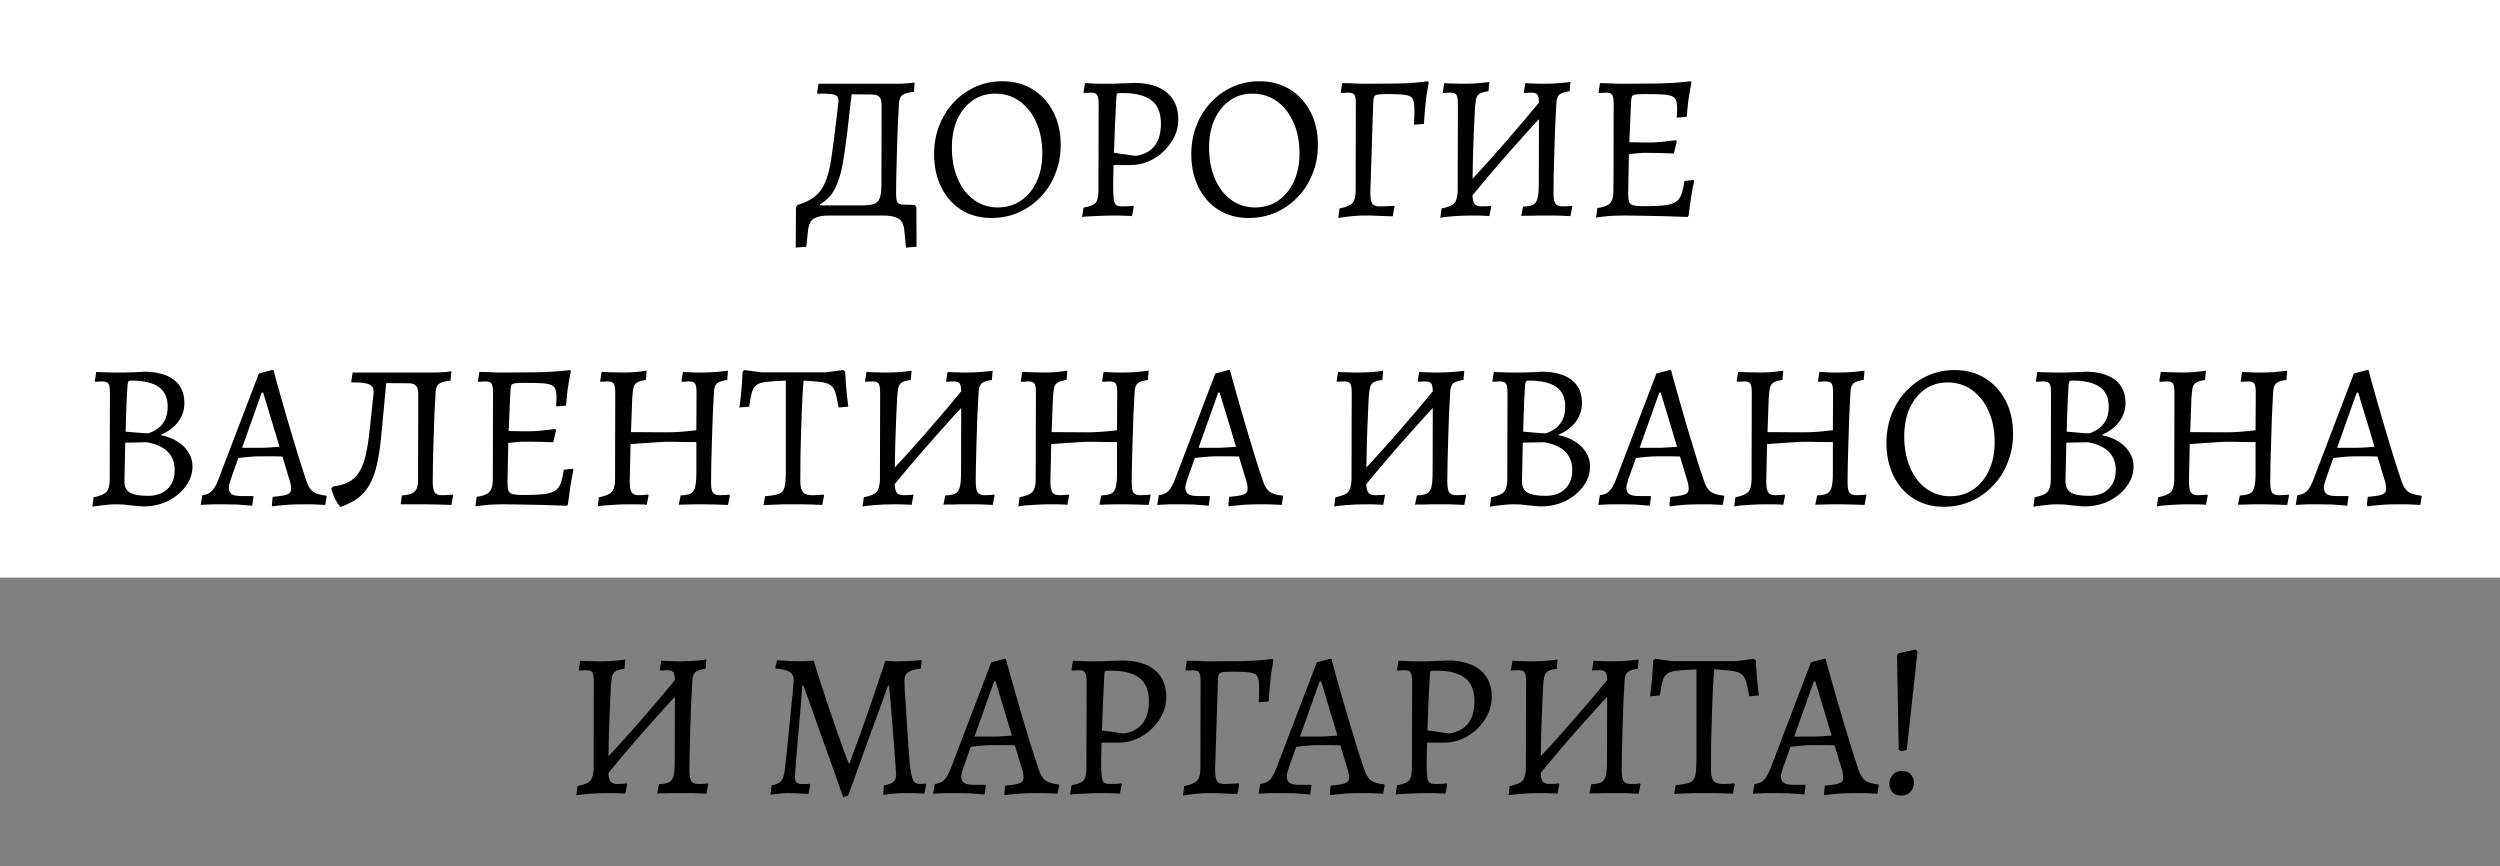
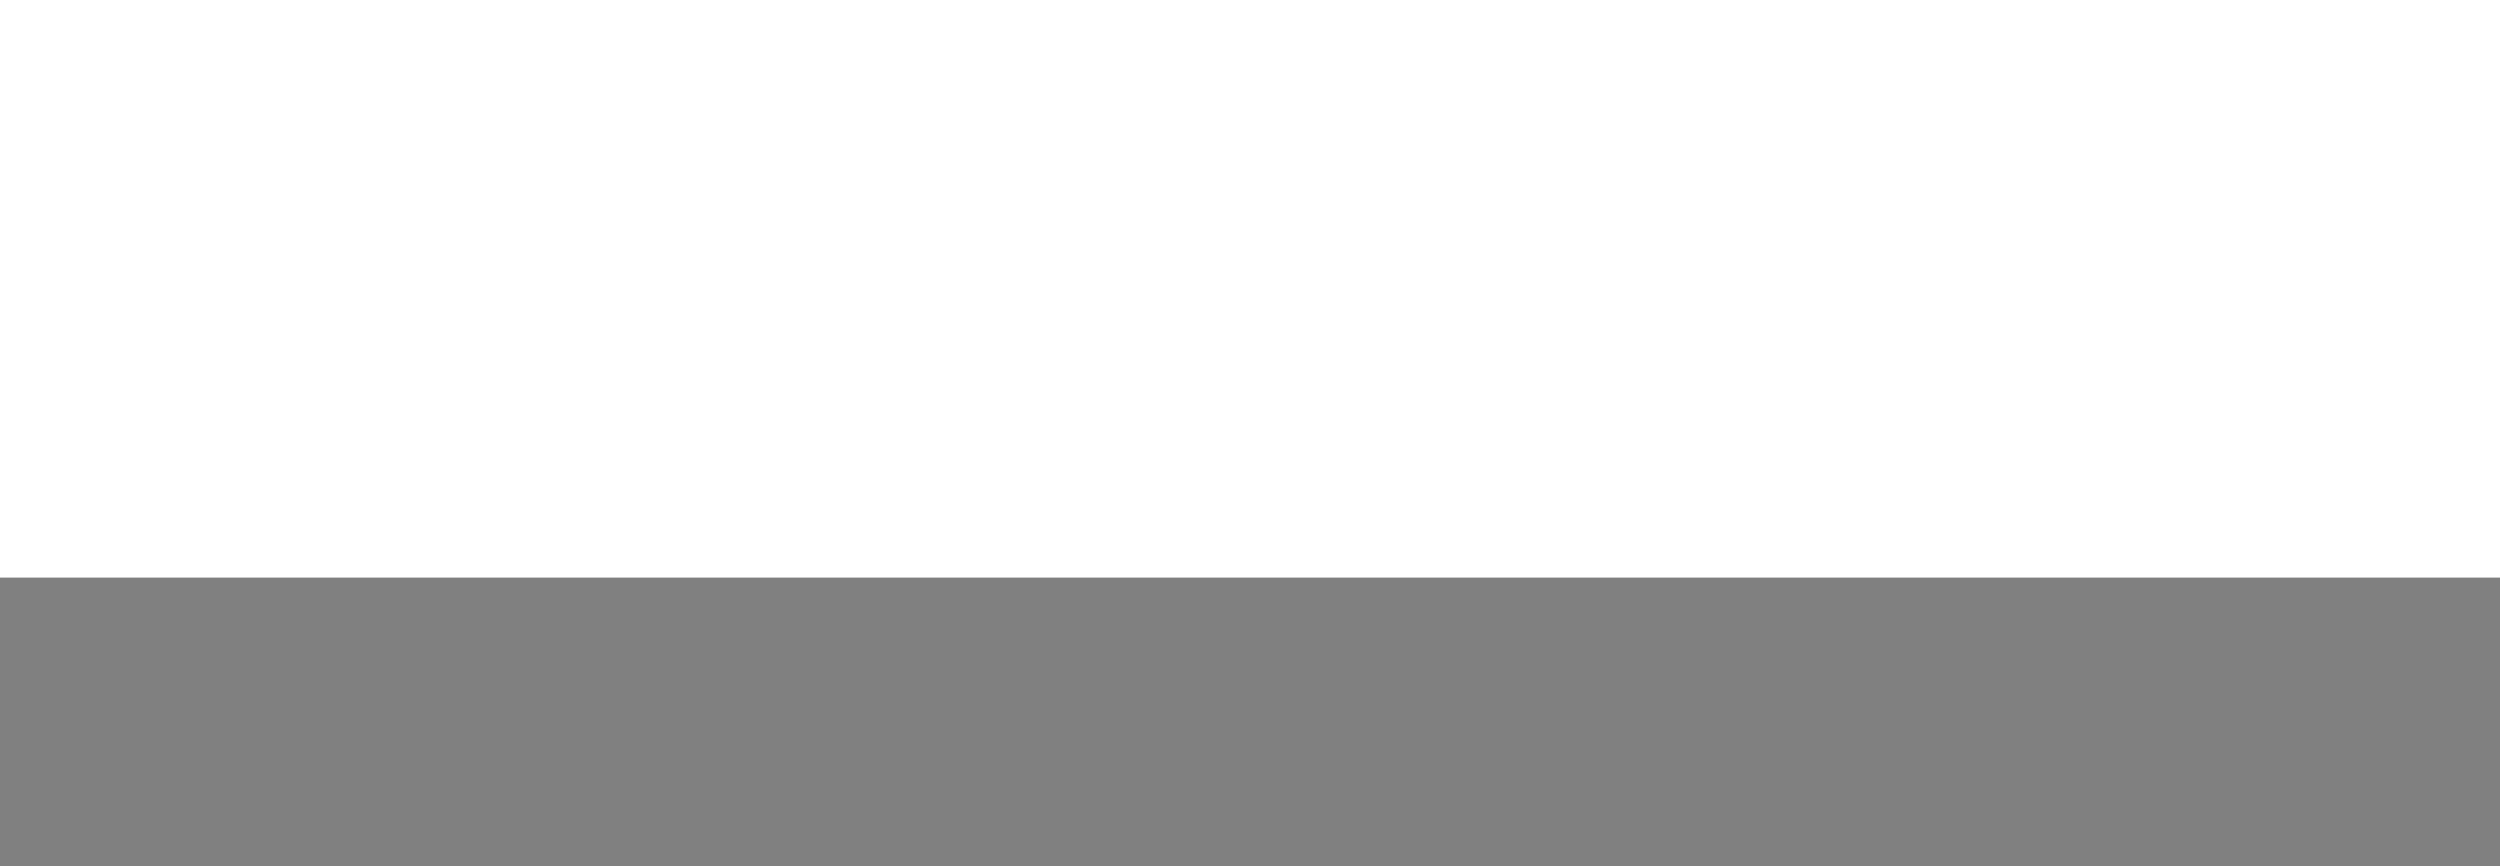
<svg xmlns="http://www.w3.org/2000/svg" width="580" height="201" viewBox="0 0 580 201" fill="none">
  <rect x="0" y="0" width="580" height="201" fill="#808080" stroke="none" />
  <rect width="580" height="134" fill="white" />
-   <path d="M187.061 57.248L184.613 57.44L184.661 48.032L185.045 47.552C186.837 47.008 188.245 46.288 189.269 45.392C190.293 44.496 191.061 43.36 191.573 41.984C192.117 40.608 192.533 38.96 192.821 37.04C193.109 35.088 193.413 32.832 193.733 30.272L194.501 23.84C194.597 23.168 194.517 22.688 194.261 22.4C194.005 22.08 193.509 21.888 192.773 21.824C192.069 21.728 191.029 21.696 189.653 21.728L189.557 21.536L189.893 19.424H206.693C207.365 19.424 208.037 19.424 208.709 19.424C209.381 19.392 210.021 19.36 210.629 19.328C211.237 19.264 211.765 19.2 212.213 19.136L212.021 21.296C210.677 21.456 209.781 21.712 209.333 22.064C208.885 22.416 208.629 23.024 208.565 23.888C208.469 25.552 208.373 27.376 208.277 29.36C208.213 31.312 208.149 33.28 208.085 35.264C208.021 37.216 207.973 39.04 207.941 40.736C207.909 42.4 207.893 43.792 207.893 44.912C207.893 45.872 207.989 46.528 208.181 46.88C208.405 47.232 208.789 47.424 209.333 47.456L212.213 47.552L212.597 48.032L212.645 57.248L210.197 57.44L209.813 53.6C209.685 52.096 209.205 51.12 208.373 50.672C207.573 50.224 206.421 50 204.917 50H192.341C190.837 50 189.685 50.224 188.885 50.672C188.085 51.12 187.605 52.096 187.445 53.6L187.061 57.248ZM190.325 48.128L186.389 47.648H200.069C201.253 47.648 202.149 47.536 202.757 47.312C203.397 47.088 203.845 46.64 204.101 45.968C204.357 45.264 204.485 44.256 204.485 42.944L204.533 24.368C204.533 23.472 204.357 22.848 204.005 22.496C203.685 22.112 203.109 21.92 202.277 21.92L195.989 21.872L197.765 20.288L196.517 31.04C196.229 33.504 195.893 35.824 195.509 38C195.125 40.176 194.533 42.08 193.733 43.712C192.933 45.312 191.765 46.528 190.229 47.36L190.325 48.128ZM230.005 50.576C227.381 50.576 225.061 49.952 223.045 48.704C221.061 47.456 219.509 45.712 218.389 43.472C217.269 41.232 216.709 38.656 216.709 35.744C216.709 33.376 217.109 31.168 217.909 29.12C218.709 27.072 219.829 25.28 221.269 23.744C222.709 22.208 224.389 21.008 226.309 20.144C228.229 19.28 230.293 18.848 232.501 18.848C235.189 18.848 237.541 19.472 239.557 20.72C241.605 21.968 243.205 23.712 244.357 25.952C245.509 28.16 246.085 30.72 246.085 33.632C246.085 36.032 245.669 38.256 244.837 40.304C244.037 42.352 242.901 44.144 241.429 45.68C239.989 47.216 238.293 48.416 236.341 49.28C234.389 50.144 232.277 50.576 230.005 50.576ZM231.493 48.128C233.541 48.128 235.333 47.6 236.869 46.544C238.405 45.488 239.605 44.032 240.469 42.176C241.365 40.288 241.813 38.112 241.813 35.648C241.813 32.896 241.349 30.48 240.421 28.4C239.493 26.32 238.213 24.688 236.581 23.504C234.949 22.32 233.045 21.728 230.869 21.728C228.885 21.728 227.141 22.256 225.637 23.312C224.133 24.368 222.949 25.84 222.085 27.728C221.253 29.584 220.837 31.744 220.837 34.208C220.837 36.928 221.285 39.344 222.181 41.456C223.077 43.536 224.325 45.168 225.925 46.352C227.557 47.536 229.413 48.128 231.493 48.128ZM251.047 50.384L251.383 48.176C252.791 47.92 253.719 47.552 254.167 47.072C254.615 46.56 254.839 45.616 254.839 44.24L254.887 24.08C254.887 23.056 254.759 22.368 254.503 22.016C254.279 21.664 253.815 21.488 253.111 21.488C252.823 21.488 252.471 21.504 252.055 21.536C251.671 21.568 251.479 21.584 251.479 21.584L251.383 21.392L251.719 19.28C251.719 19.28 252.039 19.296 252.679 19.328C253.319 19.36 254.055 19.392 254.887 19.424C255.719 19.424 256.439 19.424 257.047 19.424C257.367 19.424 257.847 19.424 258.487 19.424C259.159 19.392 259.847 19.36 260.551 19.328C261.255 19.296 261.847 19.28 262.327 19.28C262.839 19.248 263.095 19.232 263.095 19.232C264.759 19.232 266.215 19.424 267.463 19.808C268.743 20.16 269.815 20.704 270.679 21.44C271.575 22.176 272.247 23.072 272.695 24.128C273.143 25.184 273.367 26.4 273.367 27.776C273.367 29.152 273.063 30.464 272.455 31.712C271.847 32.96 271.031 34.08 270.007 35.072C268.983 36.064 267.815 36.848 266.503 37.424C265.191 38 263.815 38.288 262.375 38.288H258.343L258.247 42.992C258.247 44.432 258.295 45.504 258.391 46.208C258.487 46.912 258.679 47.376 258.967 47.6C259.287 47.792 259.751 47.888 260.359 47.888C260.839 47.888 261.383 47.872 261.991 47.84C262.631 47.776 262.951 47.744 262.951 47.744L263.047 47.936L262.615 50.144C262.615 50.144 262.455 50.128 262.135 50.096C261.847 50.096 261.463 50.08 260.983 50.048C260.535 50.048 260.055 50.032 259.543 50C259.063 50 258.615 50 258.199 50C257.559 50 256.823 50.016 255.991 50.048C255.191 50.08 254.423 50.112 253.687 50.144C252.951 50.176 252.327 50.208 251.815 50.24C251.335 50.304 251.079 50.352 251.047 50.384ZM263.527 36.176C267.399 35.536 269.335 33.04 269.335 28.688C269.335 26.224 268.615 24.432 267.175 23.312C265.735 22.16 263.447 21.584 260.311 21.584C259.735 21.584 259.383 21.616 259.255 21.68C259.127 21.712 259.047 21.904 259.015 22.256C258.887 24.4 258.775 26.624 258.679 28.928C258.583 31.2 258.503 33.376 258.439 35.456L263.527 36.176ZM289.677 50.576C287.053 50.576 284.733 49.952 282.717 48.704C280.733 47.456 279.181 45.712 278.061 43.472C276.941 41.232 276.381 38.656 276.381 35.744C276.381 33.376 276.781 31.168 277.581 29.12C278.381 27.072 279.501 25.28 280.941 23.744C282.381 22.208 284.061 21.008 285.981 20.144C287.901 19.28 289.965 18.848 292.173 18.848C294.861 18.848 297.213 19.472 299.229 20.72C301.277 21.968 302.877 23.712 304.029 25.952C305.181 28.16 305.757 30.72 305.757 33.632C305.757 36.032 305.341 38.256 304.509 40.304C303.709 42.352 302.573 44.144 301.101 45.68C299.661 47.216 297.965 48.416 296.013 49.28C294.061 50.144 291.949 50.576 289.677 50.576ZM291.165 48.128C293.213 48.128 295.005 47.6 296.541 46.544C298.077 45.488 299.277 44.032 300.141 42.176C301.037 40.288 301.485 38.112 301.485 35.648C301.485 32.896 301.021 30.48 300.093 28.4C299.165 26.32 297.885 24.688 296.253 23.504C294.621 22.32 292.717 21.728 290.541 21.728C288.557 21.728 286.813 22.256 285.309 23.312C283.805 24.368 282.621 25.84 281.757 27.728C280.925 29.584 280.509 31.744 280.509 34.208C280.509 36.928 280.957 39.344 281.853 41.456C282.749 43.536 283.997 45.168 285.597 46.352C287.229 47.536 289.085 48.128 291.165 48.128ZM310.479 50.576L310.767 48.368C312.271 48.08 313.263 47.664 313.743 47.12C314.255 46.544 314.511 45.584 314.511 44.24L314.559 24.08C314.559 23.056 314.447 22.368 314.223 22.016C313.999 21.664 313.519 21.488 312.783 21.488C312.623 21.488 312.415 21.504 312.159 21.536C311.903 21.536 311.567 21.552 311.151 21.584L311.055 21.392L311.391 19.28C311.935 19.28 312.591 19.296 313.359 19.328C314.127 19.36 314.927 19.392 315.759 19.424C316.591 19.424 317.359 19.424 318.063 19.424C320.463 19.424 322.479 19.408 324.111 19.376C325.743 19.344 327.119 19.28 328.239 19.184C329.391 19.088 330.415 18.976 331.311 18.848L331.455 19.136C331.263 20.192 331.087 21.248 330.927 22.304C330.799 23.36 330.687 24.416 330.591 25.472C330.495 26.528 330.415 27.616 330.351 28.736L328.047 28.928C328.079 28.32 328.095 27.856 328.095 27.536C328.127 27.184 328.143 26.88 328.143 26.624C328.143 26.368 328.143 26.032 328.143 25.616C328.143 24.432 328.031 23.584 327.807 23.072C327.583 22.528 327.055 22.192 326.223 22.064C325.423 21.904 324.127 21.824 322.335 21.824C321.183 21.824 320.335 21.856 319.791 21.92C319.279 21.984 318.959 22.144 318.831 22.4C318.703 22.656 318.623 23.088 318.591 23.696L317.919 44.624C317.919 45.904 318.063 46.768 318.351 47.216C318.639 47.664 319.199 47.888 320.031 47.888C320.383 47.888 320.911 47.872 321.615 47.84C322.319 47.808 322.927 47.776 323.439 47.744L323.535 47.936L323.103 50.192C322.047 50.16 321.087 50.128 320.223 50.096C319.359 50.064 318.607 50.032 317.967 50C317.359 50 316.847 50 316.431 50C315.727 50 314.831 50.048 313.743 50.144C312.687 50.24 311.599 50.384 310.479 50.576ZM340.967 46.112L339.191 44.048C342.519 40.56 345.767 36.992 348.935 33.344C352.135 29.696 355.287 25.968 358.391 22.16L360.215 24.224C356.887 27.744 353.623 31.328 350.423 34.976C347.223 38.592 344.071 42.304 340.967 46.112ZM334.151 50.576L334.439 48.368C335.943 48.08 336.935 47.664 337.415 47.12C337.895 46.544 338.151 45.584 338.183 44.24L338.231 24.08C338.231 23.056 338.119 22.368 337.895 22.016C337.671 21.664 337.191 21.488 336.455 21.488C336.167 21.488 335.815 21.504 335.399 21.536C335.015 21.568 334.823 21.584 334.823 21.584L334.727 21.392L335.063 19.28C335.063 19.28 335.239 19.296 335.591 19.328C335.975 19.328 336.455 19.344 337.031 19.376C337.607 19.376 338.199 19.392 338.807 19.424C339.415 19.424 339.943 19.424 340.391 19.424C340.903 19.424 341.447 19.408 342.023 19.376C342.631 19.312 343.191 19.264 343.703 19.232C344.247 19.168 344.679 19.12 344.999 19.088C345.351 19.024 345.527 18.992 345.527 18.992L345.335 21.152C344.407 21.28 343.719 21.472 343.271 21.728C342.855 21.984 342.583 22.4 342.455 22.976C342.327 23.52 342.231 24.352 342.167 25.472C342.103 27.104 342.023 28.832 341.927 30.656C341.863 32.48 341.799 34.288 341.735 36.08C341.703 37.872 341.671 39.52 341.639 41.024C341.607 42.496 341.591 43.696 341.591 44.624C341.591 45.904 341.735 46.768 342.023 47.216C342.311 47.664 342.871 47.888 343.703 47.888C344.183 47.888 344.663 47.872 345.143 47.84C345.623 47.776 345.863 47.744 345.863 47.744L345.959 47.936L345.527 50.144C345.527 50.144 345.399 50.128 345.143 50.096C344.887 50.096 344.551 50.08 344.135 50.048C343.719 50.048 343.271 50.032 342.791 50C342.311 50 341.863 50 341.447 50C340.743 50 339.975 50.016 339.143 50.048C338.343 50.08 337.559 50.128 336.791 50.192C336.023 50.256 335.399 50.32 334.919 50.384C334.439 50.448 334.183 50.512 334.151 50.576ZM364.343 50.144C364.343 50.144 363.991 50.128 363.287 50.096C362.615 50.064 361.815 50.032 360.887 50C359.959 50 359.143 50 358.439 50C358.023 50 357.495 50 356.855 50C356.247 50.032 355.639 50.048 355.031 50.048C354.423 50.048 353.911 50.048 353.495 50.048C353.111 50.08 352.919 50.096 352.919 50.096L353.351 47.936C354.375 47.904 355.143 47.76 355.655 47.504C356.167 47.248 356.519 46.752 356.711 46.016C356.903 45.28 356.999 44.208 356.999 42.8L357.047 24.08C357.047 23.056 356.935 22.368 356.711 22.016C356.487 21.664 356.007 21.488 355.271 21.488C354.983 21.488 354.631 21.504 354.215 21.536C353.831 21.568 353.639 21.584 353.639 21.584L353.543 21.392L353.879 19.28C353.879 19.28 354.039 19.296 354.359 19.328C354.711 19.328 355.143 19.344 355.655 19.376C356.167 19.376 356.679 19.392 357.191 19.424C357.735 19.424 358.199 19.424 358.583 19.424C359.159 19.424 359.783 19.408 360.455 19.376C361.127 19.312 361.751 19.264 362.327 19.232C362.935 19.168 363.415 19.12 363.767 19.088C364.151 19.024 364.343 18.992 364.343 18.992L364.151 21.152C362.967 21.312 362.167 21.584 361.751 21.968C361.367 22.32 361.143 22.96 361.079 23.888C360.983 25.648 360.887 27.52 360.791 29.504C360.727 31.488 360.663 33.456 360.599 35.408C360.535 37.328 360.487 39.104 360.455 40.736C360.423 42.336 360.407 43.632 360.407 44.624C360.407 45.904 360.551 46.768 360.839 47.216C361.127 47.664 361.687 47.888 362.519 47.888C362.999 47.888 363.479 47.872 363.959 47.84C364.439 47.776 364.679 47.744 364.679 47.744L364.775 47.936L364.343 50.144ZM370.292 50.48L370.58 48.272C372.02 48.08 372.996 47.712 373.508 47.168C374.052 46.592 374.324 45.616 374.324 44.24L374.372 24.08C374.372 23.056 374.26 22.368 374.036 22.016C373.812 21.664 373.332 21.488 372.596 21.488C372.404 21.488 372.148 21.504 371.828 21.536C371.508 21.536 371.22 21.552 370.964 21.584L370.868 21.392L371.204 19.28C371.748 19.28 372.404 19.296 373.172 19.328C373.94 19.36 374.74 19.392 375.572 19.424C376.404 19.424 377.172 19.424 377.876 19.424C380.436 19.424 382.58 19.408 384.308 19.376C386.068 19.344 387.572 19.28 388.82 19.184C390.068 19.088 391.22 18.976 392.276 18.848L392.42 19.136C392.26 19.904 392.1 20.768 391.94 21.728C391.78 22.656 391.652 23.584 391.556 24.512C391.46 25.44 391.38 26.304 391.316 27.104L389.012 27.296C389.044 27.008 389.06 26.656 389.06 26.24C389.092 25.792 389.108 25.456 389.108 25.232C389.108 24.464 389.028 23.856 388.868 23.408C388.74 22.928 388.436 22.576 387.956 22.352C387.508 22.128 386.788 21.984 385.796 21.92C384.804 21.856 383.46 21.824 381.764 21.824C380.74 21.824 379.988 21.856 379.508 21.92C379.028 21.984 378.724 22.144 378.596 22.4C378.5 22.656 378.436 23.088 378.404 23.696L377.924 34.88L377.732 44.96C377.732 45.824 377.812 46.464 377.972 46.88C378.132 47.264 378.468 47.52 378.98 47.648C379.524 47.776 380.372 47.84 381.524 47.84C383.412 47.84 384.932 47.776 386.084 47.648C387.236 47.52 388.116 47.264 388.724 46.88C389.332 46.496 389.78 45.92 390.068 45.152C390.356 44.352 390.596 43.296 390.788 41.984L392.9 41.744L393.044 41.984C392.82 42.976 392.58 44.24 392.324 45.776C392.1 47.312 391.908 48.736 391.748 50.048L391.508 50.336C389.588 50.272 387.668 50.208 385.748 50.144C383.86 50.112 382.148 50.08 380.612 50.048C379.076 50.016 377.86 50 376.964 50C375.972 50 374.836 50.032 373.556 50.096C372.308 50.192 371.22 50.32 370.292 50.48ZM377.252 35.888L377.684 33.008C377.908 33.008 378.34 33.008 378.98 33.008C379.62 33.008 380.308 33.024 381.044 33.056C381.78 33.056 382.42 33.056 382.964 33.056C383.508 33.056 384.34 33.008 385.46 32.912C386.612 32.784 387.732 32.656 388.82 32.528L389.012 32.768L388.34 35.6C387.444 35.568 386.324 35.536 384.98 35.504C383.668 35.472 382.548 35.456 381.62 35.456C381.012 35.456 380.292 35.504 379.46 35.6C378.66 35.664 377.924 35.76 377.252 35.888ZM26.897 117C26.289 117 25.665 117.032 25.025 117.096C24.385 117.16 23.793 117.224 23.249 117.288C22.705 117.352 22.257 117.416 21.905 117.48C21.585 117.544 21.425 117.576 21.425 117.576L21.713 115.368C23.217 115.08 24.209 114.664 24.689 114.12C25.201 113.544 25.457 112.584 25.457 111.24L25.505 91.08C25.505 90.056 25.393 89.368 25.169 89.016C24.945 88.664 24.465 88.488 23.729 88.488C23.441 88.488 23.089 88.504 22.673 88.536C22.289 88.568 22.097 88.584 22.097 88.584L22.001 88.392L22.337 86.28C22.337 86.28 22.513 86.296 22.865 86.328C23.249 86.328 23.729 86.344 24.305 86.376C24.881 86.376 25.473 86.392 26.081 86.424C26.689 86.424 27.217 86.424 27.665 86.424C28.017 86.424 28.433 86.424 28.913 86.424C29.393 86.392 29.889 86.376 30.401 86.376C30.913 86.344 31.393 86.328 31.841 86.328C32.289 86.296 32.641 86.28 32.897 86.28C33.185 86.248 33.329 86.232 33.329 86.232C36.369 86.232 38.705 86.856 40.337 88.104C41.969 89.352 42.785 91.16 42.785 93.528C42.785 95.096 42.305 96.536 41.345 97.848C40.385 99.128 39.009 100.152 37.217 100.92C38.785 101.24 40.113 101.752 41.201 102.456C42.321 103.16 43.169 104.008 43.745 105C44.353 105.96 44.657 107.032 44.657 108.216C44.657 109.88 44.129 111.416 43.073 112.824C42.049 114.232 40.673 115.368 38.945 116.232C37.249 117.064 35.393 117.48 33.377 117.48C32.865 117.48 32.337 117.448 31.793 117.384C31.281 117.352 30.769 117.304 30.257 117.24C29.745 117.176 29.201 117.112 28.625 117.048C28.081 117.016 27.505 117 26.897 117ZM29.057 102.696L28.865 111.672C28.865 112.888 29.281 113.752 30.113 114.264C30.945 114.776 32.353 115.032 34.337 115.032C36.257 115.032 37.761 114.504 38.849 113.448C39.969 112.36 40.529 110.904 40.529 109.08C40.529 105.528 38.369 103.368 34.049 102.6L29.057 102.696ZM29.153 100.152C29.153 100.152 29.377 100.168 29.825 100.2C30.305 100.232 30.865 100.28 31.505 100.344C32.145 100.408 32.737 100.456 33.281 100.488C33.825 100.52 34.193 100.536 34.385 100.536C34.385 100.536 34.609 100.456 35.057 100.296C35.505 100.104 36.033 99.8 36.641 99.384C37.249 98.936 37.777 98.312 38.225 97.512C38.673 96.68 38.897 95.624 38.897 94.344C38.897 92.264 38.209 90.744 36.833 89.784C35.457 88.792 33.329 88.296 30.449 88.296C30.129 88.296 29.905 88.376 29.777 88.536C29.681 88.664 29.617 88.952 29.585 89.4C29.521 90.424 29.457 91.528 29.393 92.712C29.361 93.864 29.313 95.064 29.249 96.312C29.217 97.528 29.185 98.808 29.153 100.152ZM63.217 117.48L63.073 117.144L63.265 115.272C64.385 115.176 65.249 115.064 65.857 114.936C66.465 114.808 66.897 114.632 67.153 114.408C67.409 114.152 67.537 113.832 67.537 113.448C67.537 113.128 67.505 112.776 67.441 112.392C67.377 112.008 67.265 111.592 67.105 111.144L65.521 105.912C64.945 105.88 64.129 105.864 63.073 105.864C62.049 105.864 61.201 105.864 60.529 105.864C59.601 105.864 58.625 105.912 57.601 106.008C56.609 106.104 55.841 106.184 55.297 106.248L53.521 111.24C53.233 112.104 53.089 112.728 53.089 113.112C53.089 113.816 53.313 114.328 53.761 114.648C54.241 114.936 54.977 115.08 55.969 115.08H58.705L58.801 115.272L58.513 117.336C58.513 117.336 58.177 117.304 57.505 117.24C56.833 117.176 55.985 117.112 54.961 117.048C53.937 117.016 52.897 117 51.841 117C51.073 117 50.273 117 49.441 117C48.641 117.032 47.953 117.064 47.377 117.096C46.833 117.128 46.561 117.144 46.561 117.144L46.945 114.888C47.841 114.792 48.561 114.488 49.105 113.976C49.649 113.464 50.177 112.536 50.689 111.192L60.049 86.664L63.073 85.848H63.457C63.457 85.848 63.553 86.232 63.745 87C63.969 87.736 64.257 88.776 64.609 90.12C64.993 91.432 65.425 92.952 65.905 94.68C66.417 96.376 66.945 98.184 67.489 100.104C68.065 102.024 68.657 103.976 69.265 105.96C69.873 107.912 70.481 109.784 71.089 111.576C71.473 112.76 71.985 113.592 72.625 114.072C73.297 114.552 74.321 114.856 75.697 114.984L75.793 115.176L75.457 117.144C75.457 117.144 75.137 117.128 74.497 117.096C73.889 117.064 73.185 117.032 72.385 117C71.585 117 70.913 117 70.369 117C69.153 117 67.985 117.032 66.865 117.096C65.777 117.192 64.897 117.272 64.225 117.336C63.553 117.432 63.217 117.48 63.217 117.48ZM56.161 103.896H60.385C61.025 103.896 61.793 103.864 62.689 103.8C63.585 103.736 64.305 103.688 64.849 103.656L61.057 91.08H60.721L56.161 103.896ZM78.986 117.624C78.57 117.208 78.138 116.552 77.69 115.656C77.274 114.76 77.002 113.976 76.874 113.304L77.258 112.872C78.73 112.68 79.946 112.328 80.906 111.816C81.898 111.304 82.698 110.552 83.306 109.56C83.946 108.568 84.458 107.256 84.842 105.624C85.226 103.96 85.546 101.88 85.802 99.384L86.666 91.224C86.73 90.552 86.618 90.04 86.33 89.688C86.042 89.304 85.514 89.048 84.746 88.92C83.978 88.76 82.922 88.696 81.578 88.728L81.482 88.536L81.818 86.424H99.194C99.866 86.424 100.538 86.424 101.21 86.424C101.882 86.392 102.522 86.36 103.13 86.328C103.738 86.264 104.266 86.2 104.714 86.136L104.522 88.296C103.178 88.456 102.282 88.712 101.834 89.064C101.386 89.416 101.13 90.024 101.066 90.888C100.97 92.552 100.874 94.36 100.778 96.312C100.714 98.232 100.65 100.168 100.586 102.12C100.522 104.04 100.474 105.832 100.442 107.496C100.41 109.128 100.394 110.504 100.394 111.624C100.394 112.904 100.538 113.768 100.826 114.216C101.114 114.664 101.674 114.888 102.506 114.888C102.954 114.888 103.418 114.872 103.898 114.84C104.378 114.808 104.762 114.776 105.05 114.744L105.146 114.936L104.714 117.144C103.85 117.112 102.794 117.08 101.546 117.048C100.298 117.016 99.258 117 98.426 117H92.954L93.242 114.936C94.202 114.872 94.954 114.728 95.498 114.504C96.042 114.248 96.426 113.88 96.65 113.4C96.874 112.888 96.986 112.216 96.986 111.384L97.034 91.368C97.034 90.472 96.858 89.848 96.506 89.496C96.186 89.112 95.61 88.92 94.778 88.92L87.194 88.872L89.69 87.912L88.49 100.68C88.234 103.496 87.882 105.88 87.434 107.832C86.986 109.752 86.394 111.336 85.658 112.584C84.922 113.832 84.01 114.856 82.922 115.656C81.834 116.424 80.522 117.08 78.986 117.624ZM110.3 117.48L110.588 115.272C112.028 115.08 113.004 114.712 113.516 114.168C114.06 113.592 114.332 112.616 114.332 111.24L114.38 91.08C114.38 90.056 114.268 89.368 114.044 89.016C113.82 88.664 113.34 88.488 112.604 88.488C112.412 88.488 112.156 88.504 111.836 88.536C111.516 88.536 111.228 88.552 110.972 88.584L110.876 88.392L111.212 86.28C111.756 86.28 112.412 86.296 113.18 86.328C113.948 86.36 114.748 86.392 115.58 86.424C116.412 86.424 117.18 86.424 117.884 86.424C120.444 86.424 122.588 86.408 124.316 86.376C126.076 86.344 127.58 86.28 128.828 86.184C130.076 86.088 131.228 85.976 132.284 85.848L132.428 86.136C132.268 86.904 132.108 87.768 131.948 88.728C131.788 89.656 131.66 90.584 131.564 91.512C131.468 92.44 131.388 93.304 131.324 94.104L129.02 94.296C129.052 94.008 129.068 93.656 129.068 93.24C129.1 92.792 129.116 92.456 129.116 92.232C129.116 91.464 129.036 90.856 128.876 90.408C128.748 89.928 128.444 89.576 127.964 89.352C127.516 89.128 126.796 88.984 125.804 88.92C124.812 88.856 123.468 88.824 121.772 88.824C120.748 88.824 119.996 88.856 119.516 88.92C119.036 88.984 118.732 89.144 118.604 89.4C118.508 89.656 118.444 90.088 118.412 90.696L117.932 101.88L117.74 111.96C117.74 112.824 117.82 113.464 117.98 113.88C118.14 114.264 118.476 114.52 118.988 114.648C119.532 114.776 120.38 114.84 121.532 114.84C123.42 114.84 124.94 114.776 126.092 114.648C127.244 114.52 128.124 114.264 128.732 113.88C129.34 113.496 129.788 112.92 130.076 112.152C130.364 111.352 130.604 110.296 130.796 108.984L132.908 108.744L133.052 108.984C132.828 109.976 132.588 111.24 132.332 112.776C132.108 114.312 131.916 115.736 131.756 117.048L131.516 117.336C129.596 117.272 127.676 117.208 125.756 117.144C123.868 117.112 122.156 117.08 120.62 117.048C119.084 117.016 117.868 117 116.972 117C115.98 117 114.844 117.032 113.564 117.096C112.316 117.192 111.228 117.32 110.3 117.48ZM117.26 102.888L117.692 100.008C117.916 100.008 118.348 100.008 118.988 100.008C119.628 100.008 120.316 100.024 121.052 100.056C121.788 100.056 122.428 100.056 122.972 100.056C123.516 100.056 124.348 100.008 125.468 99.912C126.62 99.784 127.74 99.656 128.828 99.528L129.02 99.768L128.348 102.6C127.452 102.568 126.332 102.536 124.988 102.504C123.676 102.472 122.556 102.456 121.628 102.456C121.02 102.456 120.3 102.504 119.468 102.6C118.668 102.664 117.932 102.76 117.26 102.888ZM138.659 117.576L138.947 115.368C140.451 115.08 141.443 114.664 141.923 114.12C142.435 113.544 142.691 112.584 142.691 111.24L142.739 91.08C142.739 90.056 142.627 89.368 142.403 89.016C142.179 88.664 141.699 88.488 140.963 88.488C140.771 88.488 140.515 88.504 140.195 88.536C139.875 88.536 139.587 88.552 139.331 88.584L139.235 88.392L139.571 86.28C140.307 86.312 141.203 86.344 142.259 86.376C143.347 86.408 144.227 86.424 144.899 86.424C145.507 86.424 146.291 86.392 147.251 86.328C148.243 86.232 149.171 86.12 150.035 85.992L149.843 88.152C148.947 88.28 148.275 88.472 147.827 88.728C147.411 88.952 147.123 89.352 146.963 89.928C146.835 90.472 146.739 91.32 146.675 92.472L146.387 100.248L154.451 100.296C155.507 100.296 156.547 100.264 157.571 100.2C158.595 100.136 159.923 100.008 161.555 99.816L161.603 91.08C161.603 90.056 161.491 89.368 161.267 89.016C161.043 88.664 160.563 88.488 159.827 88.488C159.603 88.488 159.331 88.504 159.011 88.536C158.723 88.536 158.451 88.552 158.195 88.584L158.099 88.392L158.435 86.28C158.435 86.28 158.723 86.296 159.299 86.328C159.875 86.36 160.531 86.392 161.267 86.424C162.003 86.424 162.627 86.424 163.139 86.424C163.843 86.424 164.739 86.392 165.827 86.328C166.915 86.232 167.939 86.12 168.899 85.992L168.707 88.152C167.523 88.312 166.723 88.584 166.307 88.968C165.923 89.32 165.699 89.96 165.635 90.888C165.539 92.744 165.443 94.696 165.347 96.744C165.283 98.76 165.219 100.744 165.155 102.696C165.091 104.616 165.043 106.376 165.011 107.976C164.979 109.576 164.963 110.888 164.963 111.912C164.963 113.096 165.107 113.896 165.395 114.312C165.683 114.696 166.243 114.888 167.075 114.888C167.427 114.888 167.811 114.872 168.227 114.84C168.643 114.808 168.979 114.776 169.235 114.744L169.331 114.936L168.899 117.144C168.099 117.112 167.107 117.08 165.923 117.048C164.739 117.016 163.763 117 162.995 117C162.611 117 162.083 117 161.411 117C160.771 117.032 160.099 117.048 159.395 117.048C158.691 117.048 158.051 117.064 157.475 117.096L157.907 114.936C158.931 114.904 159.699 114.76 160.211 114.504C160.723 114.248 161.075 113.752 161.267 113.016C161.459 112.28 161.555 111.208 161.555 109.8V102.552C160.819 102.552 159.987 102.552 159.059 102.552C158.131 102.52 157.235 102.504 156.371 102.504C155.507 102.504 154.803 102.504 154.259 102.504C153.939 102.504 153.347 102.536 152.483 102.6C151.651 102.632 150.675 102.696 149.555 102.792C148.467 102.856 147.379 102.936 146.291 103.032L146.099 111.624C146.099 112.904 146.243 113.768 146.531 114.216C146.819 114.664 147.379 114.888 148.211 114.888C148.563 114.888 148.947 114.872 149.363 114.84C149.779 114.808 150.115 114.776 150.371 114.744L150.467 114.936L150.035 117.144C150.035 117.112 149.795 117.08 149.315 117.048C148.835 117.048 148.275 117.032 147.635 117C146.995 117 146.435 117 145.955 117C144.995 117 143.939 117.032 142.787 117.096C141.667 117.16 140.707 117.224 139.907 117.288C139.107 117.384 138.691 117.48 138.659 117.576ZM177.125 117.192L177.509 115.128C179.013 115 180.101 114.808 180.773 114.552C181.445 114.264 181.861 113.736 182.021 112.968C182.213 112.168 182.309 110.92 182.309 109.224V88.296C180.453 88.36 178.981 88.456 177.893 88.584C176.837 88.68 176.053 88.92 175.541 89.304C175.029 89.656 174.661 90.232 174.437 91.032C174.213 91.832 174.005 92.936 173.813 94.344L171.557 94.536C171.685 93.608 171.797 92.648 171.893 91.656C171.989 90.664 172.069 89.704 172.133 88.776C172.197 87.816 172.245 86.968 172.277 86.232L172.709 85.848L176.693 86.376H191.573L195.653 85.848L196.085 86.232C196.117 86.968 196.165 87.816 196.229 88.776C196.293 89.704 196.373 90.648 196.469 91.608C196.597 92.568 196.709 93.48 196.805 94.344L194.549 94.536C194.325 93.096 194.085 91.976 193.829 91.176C193.605 90.344 193.237 89.752 192.725 89.4C192.245 89.016 191.509 88.76 190.517 88.632C189.525 88.504 188.165 88.392 186.437 88.296C186.341 89.256 186.245 90.632 186.149 92.424C186.053 94.216 185.973 96.232 185.909 98.472C185.845 100.68 185.781 102.936 185.717 105.24C185.685 107.544 185.669 109.672 185.669 111.624C185.669 112.808 185.877 113.656 186.293 114.168C186.709 114.648 187.413 114.888 188.405 114.888C189.365 114.888 190.245 114.84 191.045 114.744L191.189 114.936L190.757 117.144C190.085 117.112 189.301 117.08 188.405 117.048C187.509 117.048 186.629 117.032 185.765 117C184.933 117 184.245 117 183.701 117C183.189 117 182.533 117 181.733 117C180.965 117.032 180.165 117.064 179.333 117.096C178.533 117.128 177.797 117.16 177.125 117.192ZM206.928 113.112L205.152 111.048C208.48 107.56 211.728 103.992 214.896 100.344C218.096 96.696 221.248 92.968 224.352 89.16L226.176 91.224C222.848 94.744 219.584 98.328 216.384 101.976C213.184 105.592 210.032 109.304 206.928 113.112ZM200.112 117.576L200.4 115.368C201.904 115.08 202.896 114.664 203.376 114.12C203.856 113.544 204.112 112.584 204.144 111.24L204.192 91.08C204.192 90.056 204.08 89.368 203.856 89.016C203.632 88.664 203.152 88.488 202.416 88.488C202.128 88.488 201.776 88.504 201.36 88.536C200.976 88.568 200.784 88.584 200.784 88.584L200.688 88.392L201.024 86.28C201.024 86.28 201.2 86.296 201.552 86.328C201.936 86.328 202.416 86.344 202.992 86.376C203.568 86.376 204.16 86.392 204.768 86.424C205.376 86.424 205.904 86.424 206.352 86.424C206.864 86.424 207.408 86.408 207.984 86.376C208.592 86.312 209.152 86.264 209.664 86.232C210.208 86.168 210.64 86.12 210.96 86.088C211.312 86.024 211.488 85.992 211.488 85.992L211.296 88.152C210.368 88.28 209.68 88.472 209.232 88.728C208.816 88.984 208.544 89.4 208.416 89.976C208.288 90.52 208.192 91.352 208.128 92.472C208.064 94.104 207.984 95.832 207.888 97.656C207.824 99.48 207.76 101.288 207.696 103.08C207.664 104.872 207.632 106.52 207.6 108.024C207.568 109.496 207.552 110.696 207.552 111.624C207.552 112.904 207.696 113.768 207.984 114.216C208.272 114.664 208.832 114.888 209.664 114.888C210.144 114.888 210.624 114.872 211.104 114.84C211.584 114.776 211.824 114.744 211.824 114.744L211.92 114.936L211.488 117.144C211.488 117.144 211.36 117.128 211.104 117.096C210.848 117.096 210.512 117.08 210.096 117.048C209.68 117.048 209.232 117.032 208.752 117C208.272 117 207.824 117 207.408 117C206.704 117 205.936 117.016 205.104 117.048C204.304 117.08 203.52 117.128 202.752 117.192C201.984 117.256 201.36 117.32 200.88 117.384C200.4 117.448 200.144 117.512 200.112 117.576ZM230.304 117.144C230.304 117.144 229.952 117.128 229.248 117.096C228.576 117.064 227.776 117.032 226.848 117C225.92 117 225.104 117 224.4 117C223.984 117 223.456 117 222.816 117C222.208 117.032 221.6 117.048 220.992 117.048C220.384 117.048 219.872 117.048 219.456 117.048C219.072 117.08 218.88 117.096 218.88 117.096L219.312 114.936C220.336 114.904 221.104 114.76 221.616 114.504C222.128 114.248 222.48 113.752 222.672 113.016C222.864 112.28 222.96 111.208 222.96 109.8L223.008 91.08C223.008 90.056 222.896 89.368 222.672 89.016C222.448 88.664 221.968 88.488 221.232 88.488C220.944 88.488 220.592 88.504 220.176 88.536C219.792 88.568 219.6 88.584 219.6 88.584L219.504 88.392L219.84 86.28C219.84 86.28 220 86.296 220.32 86.328C220.672 86.328 221.104 86.344 221.616 86.376C222.128 86.376 222.64 86.392 223.152 86.424C223.696 86.424 224.16 86.424 224.544 86.424C225.12 86.424 225.744 86.408 226.416 86.376C227.088 86.312 227.712 86.264 228.288 86.232C228.896 86.168 229.376 86.12 229.728 86.088C230.112 86.024 230.304 85.992 230.304 85.992L230.112 88.152C228.928 88.312 228.128 88.584 227.712 88.968C227.328 89.32 227.104 89.96 227.04 90.888C226.944 92.648 226.848 94.52 226.752 96.504C226.688 98.488 226.624 100.456 226.56 102.408C226.496 104.328 226.448 106.104 226.416 107.736C226.384 109.336 226.368 110.632 226.368 111.624C226.368 112.904 226.512 113.768 226.8 114.216C227.088 114.664 227.648 114.888 228.48 114.888C228.96 114.888 229.44 114.872 229.92 114.84C230.4 114.776 230.64 114.744 230.64 114.744L230.736 114.936L230.304 117.144ZM236.253 117.576L236.541 115.368C238.045 115.08 239.037 114.664 239.517 114.12C240.029 113.544 240.285 112.584 240.285 111.24L240.333 91.08C240.333 90.056 240.221 89.368 239.997 89.016C239.773 88.664 239.293 88.488 238.557 88.488C238.365 88.488 238.109 88.504 237.789 88.536C237.469 88.536 237.181 88.552 236.925 88.584L236.829 88.392L237.165 86.28C237.901 86.312 238.797 86.344 239.853 86.376C240.941 86.408 241.821 86.424 242.493 86.424C243.101 86.424 243.885 86.392 244.845 86.328C245.837 86.232 246.765 86.12 247.629 85.992L247.437 88.152C246.541 88.28 245.869 88.472 245.421 88.728C245.005 88.952 244.717 89.352 244.557 89.928C244.429 90.472 244.333 91.32 244.269 92.472L243.981 100.248L252.045 100.296C253.101 100.296 254.141 100.264 255.165 100.2C256.189 100.136 257.517 100.008 259.149 99.816L259.197 91.08C259.197 90.056 259.085 89.368 258.861 89.016C258.637 88.664 258.157 88.488 257.421 88.488C257.197 88.488 256.925 88.504 256.605 88.536C256.317 88.536 256.045 88.552 255.789 88.584L255.693 88.392L256.029 86.28C256.029 86.28 256.317 86.296 256.893 86.328C257.469 86.36 258.125 86.392 258.861 86.424C259.597 86.424 260.221 86.424 260.733 86.424C261.437 86.424 262.333 86.392 263.421 86.328C264.509 86.232 265.533 86.12 266.493 85.992L266.301 88.152C265.117 88.312 264.317 88.584 263.901 88.968C263.517 89.32 263.293 89.96 263.229 90.888C263.133 92.744 263.037 94.696 262.941 96.744C262.877 98.76 262.813 100.744 262.749 102.696C262.685 104.616 262.637 106.376 262.605 107.976C262.573 109.576 262.557 110.888 262.557 111.912C262.557 113.096 262.701 113.896 262.989 114.312C263.277 114.696 263.837 114.888 264.669 114.888C265.021 114.888 265.405 114.872 265.821 114.84C266.237 114.808 266.573 114.776 266.829 114.744L266.925 114.936L266.493 117.144C265.693 117.112 264.701 117.08 263.517 117.048C262.333 117.016 261.357 117 260.589 117C260.205 117 259.677 117 259.005 117C258.365 117.032 257.693 117.048 256.989 117.048C256.285 117.048 255.645 117.064 255.069 117.096L255.501 114.936C256.525 114.904 257.293 114.76 257.805 114.504C258.317 114.248 258.669 113.752 258.861 113.016C259.053 112.28 259.149 111.208 259.149 109.8V102.552C258.413 102.552 257.581 102.552 256.653 102.552C255.725 102.52 254.829 102.504 253.965 102.504C253.101 102.504 252.397 102.504 251.853 102.504C251.533 102.504 250.941 102.536 250.077 102.6C249.245 102.632 248.269 102.696 247.149 102.792C246.061 102.856 244.973 102.936 243.885 103.032L243.693 111.624C243.693 112.904 243.837 113.768 244.125 114.216C244.413 114.664 244.973 114.888 245.805 114.888C246.157 114.888 246.541 114.872 246.957 114.84C247.373 114.808 247.709 114.776 247.965 114.744L248.061 114.936L247.629 117.144C247.629 117.112 247.389 117.08 246.909 117.048C246.429 117.048 245.869 117.032 245.229 117C244.589 117 244.029 117 243.549 117C242.589 117 241.533 117.032 240.381 117.096C239.261 117.16 238.301 117.224 237.501 117.288C236.701 117.384 236.285 117.48 236.253 117.576ZM285.124 117.48L284.98 117.144L285.172 115.272C286.292 115.176 287.156 115.064 287.764 114.936C288.372 114.808 288.804 114.632 289.06 114.408C289.316 114.152 289.444 113.832 289.444 113.448C289.444 113.128 289.412 112.776 289.348 112.392C289.284 112.008 289.172 111.592 289.012 111.144L287.428 105.912C286.852 105.88 286.036 105.864 284.98 105.864C283.956 105.864 283.108 105.864 282.436 105.864C281.508 105.864 280.532 105.912 279.508 106.008C278.516 106.104 277.748 106.184 277.204 106.248L275.428 111.24C275.14 112.104 274.996 112.728 274.996 113.112C274.996 113.816 275.22 114.328 275.668 114.648C276.148 114.936 276.884 115.08 277.876 115.08H280.612L280.708 115.272L280.42 117.336C280.42 117.336 280.084 117.304 279.412 117.24C278.74 117.176 277.892 117.112 276.868 117.048C275.844 117.016 274.804 117 273.748 117C272.98 117 272.18 117 271.348 117C270.548 117.032 269.86 117.064 269.284 117.096C268.739 117.128 268.467 117.144 268.467 117.144L268.851 114.888C269.748 114.792 270.468 114.488 271.012 113.976C271.556 113.464 272.084 112.536 272.596 111.192L281.956 86.664L284.98 85.848H285.364C285.364 85.848 285.46 86.232 285.652 87C285.876 87.736 286.164 88.776 286.516 90.12C286.9 91.432 287.332 92.952 287.812 94.68C288.324 96.376 288.852 98.184 289.396 100.104C289.972 102.024 290.564 103.976 291.172 105.96C291.78 107.912 292.388 109.784 292.996 111.576C293.38 112.76 293.892 113.592 294.531 114.072C295.204 114.552 296.228 114.856 297.604 114.984L297.7 115.176L297.364 117.144C297.364 117.144 297.044 117.128 296.404 117.096C295.796 117.064 295.092 117.032 294.292 117C293.492 117 292.82 117 292.276 117C291.06 117 289.892 117.032 288.772 117.096C287.684 117.192 286.804 117.272 286.132 117.336C285.46 117.432 285.124 117.48 285.124 117.48ZM278.068 103.896H282.292C282.932 103.896 283.7 103.864 284.596 103.8C285.492 103.736 286.212 103.688 286.756 103.656L282.964 91.08H282.628L278.068 103.896ZM316.334 113.112L314.558 111.048C317.886 107.56 321.134 103.992 324.302 100.344C327.502 96.696 330.654 92.968 333.758 89.16L335.582 91.224C332.254 94.744 328.99 98.328 325.79 101.976C322.59 105.592 319.438 109.304 316.334 113.112ZM309.518 117.576L309.806 115.368C311.31 115.08 312.302 114.664 312.782 114.12C313.262 113.544 313.518 112.584 313.55 111.24L313.598 91.08C313.598 90.056 313.486 89.368 313.262 89.016C313.038 88.664 312.558 88.488 311.822 88.488C311.534 88.488 311.182 88.504 310.766 88.536C310.382 88.568 310.19 88.584 310.19 88.584L310.094 88.392L310.43 86.28C310.43 86.28 310.606 86.296 310.958 86.328C311.342 86.328 311.822 86.344 312.398 86.376C312.974 86.376 313.566 86.392 314.174 86.424C314.782 86.424 315.31 86.424 315.758 86.424C316.27 86.424 316.814 86.408 317.39 86.376C317.998 86.312 318.558 86.264 319.07 86.232C319.614 86.168 320.046 86.12 320.366 86.088C320.718 86.024 320.894 85.992 320.894 85.992L320.702 88.152C319.774 88.28 319.086 88.472 318.638 88.728C318.222 88.984 317.95 89.4 317.822 89.976C317.694 90.52 317.598 91.352 317.534 92.472C317.47 94.104 317.39 95.832 317.294 97.656C317.23 99.48 317.166 101.288 317.102 103.08C317.07 104.872 317.038 106.52 317.006 108.024C316.974 109.496 316.958 110.696 316.958 111.624C316.958 112.904 317.102 113.768 317.39 114.216C317.678 114.664 318.238 114.888 319.07 114.888C319.55 114.888 320.03 114.872 320.51 114.84C320.99 114.776 321.23 114.744 321.23 114.744L321.326 114.936L320.894 117.144C320.894 117.144 320.766 117.128 320.51 117.096C320.254 117.096 319.918 117.08 319.502 117.048C319.086 117.048 318.638 117.032 318.158 117C317.678 117 317.23 117 316.814 117C316.11 117 315.342 117.016 314.51 117.048C313.71 117.08 312.926 117.128 312.158 117.192C311.39 117.256 310.766 117.32 310.286 117.384C309.806 117.448 309.55 117.512 309.518 117.576ZM339.71 117.144C339.71 117.144 339.358 117.128 338.654 117.096C337.982 117.064 337.182 117.032 336.254 117C335.326 117 334.51 117 333.806 117C333.39 117 332.862 117 332.222 117C331.614 117.032 331.006 117.048 330.398 117.048C329.79 117.048 329.278 117.048 328.862 117.048C328.478 117.08 328.286 117.096 328.286 117.096L328.718 114.936C329.742 114.904 330.51 114.76 331.022 114.504C331.534 114.248 331.886 113.752 332.078 113.016C332.27 112.28 332.366 111.208 332.366 109.8L332.414 91.08C332.414 90.056 332.302 89.368 332.078 89.016C331.854 88.664 331.374 88.488 330.638 88.488C330.35 88.488 329.998 88.504 329.582 88.536C329.198 88.568 329.006 88.584 329.006 88.584L328.91 88.392L329.246 86.28C329.246 86.28 329.406 86.296 329.726 86.328C330.078 86.328 330.51 86.344 331.022 86.376C331.534 86.376 332.046 86.392 332.558 86.424C333.102 86.424 333.566 86.424 333.95 86.424C334.526 86.424 335.15 86.408 335.822 86.376C336.494 86.312 337.118 86.264 337.694 86.232C338.302 86.168 338.782 86.12 339.134 86.088C339.518 86.024 339.71 85.992 339.71 85.992L339.518 88.152C338.334 88.312 337.534 88.584 337.118 88.968C336.734 89.32 336.51 89.96 336.446 90.888C336.35 92.648 336.254 94.52 336.158 96.504C336.094 98.488 336.03 100.456 335.966 102.408C335.902 104.328 335.854 106.104 335.822 107.736C335.79 109.336 335.774 110.632 335.774 111.624C335.774 112.904 335.918 113.768 336.206 114.216C336.494 114.664 337.054 114.888 337.886 114.888C338.366 114.888 338.846 114.872 339.326 114.84C339.806 114.776 340.046 114.744 340.046 114.744L340.142 114.936L339.71 117.144ZM351.131 117C350.523 117 349.899 117.032 349.259 117.096C348.619 117.16 348.027 117.224 347.483 117.288C346.939 117.352 346.491 117.416 346.139 117.48C345.819 117.544 345.659 117.576 345.659 117.576L345.947 115.368C347.451 115.08 348.443 114.664 348.923 114.12C349.435 113.544 349.691 112.584 349.691 111.24L349.739 91.08C349.739 90.056 349.627 89.368 349.403 89.016C349.179 88.664 348.699 88.488 347.963 88.488C347.675 88.488 347.323 88.504 346.907 88.536C346.523 88.568 346.331 88.584 346.331 88.584L346.235 88.392L346.571 86.28C346.571 86.28 346.747 86.296 347.099 86.328C347.483 86.328 347.963 86.344 348.539 86.376C349.115 86.376 349.707 86.392 350.315 86.424C350.923 86.424 351.451 86.424 351.899 86.424C352.251 86.424 352.667 86.424 353.147 86.424C353.627 86.392 354.123 86.376 354.635 86.376C355.147 86.344 355.627 86.328 356.075 86.328C356.523 86.296 356.875 86.28 357.131 86.28C357.419 86.248 357.563 86.232 357.563 86.232C360.603 86.232 362.939 86.856 364.571 88.104C366.203 89.352 367.019 91.16 367.019 93.528C367.019 95.096 366.539 96.536 365.579 97.848C364.619 99.128 363.243 100.152 361.451 100.92C363.019 101.24 364.347 101.752 365.435 102.456C366.555 103.16 367.403 104.008 367.979 105C368.587 105.96 368.891 107.032 368.891 108.216C368.891 109.88 368.363 111.416 367.307 112.824C366.283 114.232 364.907 115.368 363.179 116.232C361.483 117.064 359.627 117.48 357.611 117.48C357.099 117.48 356.571 117.448 356.027 117.384C355.515 117.352 355.003 117.304 354.491 117.24C353.979 117.176 353.435 117.112 352.859 117.048C352.315 117.016 351.739 117 351.131 117ZM353.291 102.696L353.099 111.672C353.099 112.888 353.515 113.752 354.347 114.264C355.179 114.776 356.587 115.032 358.571 115.032C360.491 115.032 361.995 114.504 363.083 113.448C364.203 112.36 364.763 110.904 364.763 109.08C364.763 105.528 362.603 103.368 358.283 102.6L353.291 102.696ZM353.387 100.152C353.387 100.152 353.611 100.168 354.059 100.2C354.539 100.232 355.099 100.28 355.739 100.344C356.379 100.408 356.971 100.456 357.515 100.488C358.059 100.52 358.427 100.536 358.619 100.536C358.619 100.536 358.843 100.456 359.291 100.296C359.739 100.104 360.267 99.8 360.875 99.384C361.483 98.936 362.011 98.312 362.459 97.512C362.907 96.68 363.131 95.624 363.131 94.344C363.131 92.264 362.443 90.744 361.067 89.784C359.691 88.792 357.563 88.296 354.683 88.296C354.363 88.296 354.139 88.376 354.011 88.536C353.915 88.664 353.851 88.952 353.819 89.4C353.755 90.424 353.691 91.528 353.627 92.712C353.595 93.864 353.547 95.064 353.483 96.312C353.451 97.528 353.419 98.808 353.387 100.152ZM387.452 117.48L387.308 117.144L387.5 115.272C388.62 115.176 389.484 115.064 390.092 114.936C390.7 114.808 391.132 114.632 391.388 114.408C391.644 114.152 391.772 113.832 391.772 113.448C391.772 113.128 391.74 112.776 391.676 112.392C391.612 112.008 391.5 111.592 391.34 111.144L389.756 105.912C389.18 105.88 388.364 105.864 387.308 105.864C386.284 105.864 385.436 105.864 384.764 105.864C383.836 105.864 382.86 105.912 381.836 106.008C380.844 106.104 380.076 106.184 379.532 106.248L377.756 111.24C377.468 112.104 377.324 112.728 377.324 113.112C377.324 113.816 377.548 114.328 377.996 114.648C378.476 114.936 379.212 115.08 380.204 115.08H382.94L383.036 115.272L382.748 117.336C382.748 117.336 382.412 117.304 381.74 117.24C381.068 117.176 380.22 117.112 379.196 117.048C378.172 117.016 377.132 117 376.076 117C375.308 117 374.508 117 373.676 117C372.876 117.032 372.188 117.064 371.612 117.096C371.068 117.128 370.796 117.144 370.796 117.144L371.18 114.888C372.076 114.792 372.796 114.488 373.34 113.976C373.884 113.464 374.412 112.536 374.924 111.192L384.284 86.664L387.308 85.848H387.692C387.692 85.848 387.788 86.232 387.98 87C388.204 87.736 388.492 88.776 388.844 90.12C389.228 91.432 389.66 92.952 390.14 94.68C390.652 96.376 391.18 98.184 391.724 100.104C392.3 102.024 392.892 103.976 393.5 105.96C394.108 107.912 394.716 109.784 395.324 111.576C395.708 112.76 396.22 113.592 396.86 114.072C397.532 114.552 398.556 114.856 399.932 114.984L400.028 115.176L399.692 117.144C399.692 117.144 399.372 117.128 398.732 117.096C398.124 117.064 397.42 117.032 396.62 117C395.82 117 395.148 117 394.604 117C393.388 117 392.22 117.032 391.1 117.096C390.012 117.192 389.132 117.272 388.46 117.336C387.788 117.432 387.452 117.48 387.452 117.48ZM380.396 103.896H384.62C385.26 103.896 386.028 103.864 386.924 103.8C387.82 103.736 388.54 103.688 389.084 103.656L385.292 91.08H384.956L380.396 103.896ZM402.331 117.576L402.619 115.368C404.123 115.08 405.115 114.664 405.595 114.12C406.107 113.544 406.363 112.584 406.363 111.24L406.411 91.08C406.411 90.056 406.299 89.368 406.075 89.016C405.851 88.664 405.371 88.488 404.635 88.488C404.443 88.488 404.187 88.504 403.867 88.536C403.547 88.536 403.259 88.552 403.003 88.584L402.907 88.392L403.243 86.28C403.979 86.312 404.875 86.344 405.931 86.376C407.019 86.408 407.899 86.424 408.571 86.424C409.179 86.424 409.963 86.392 410.923 86.328C411.915 86.232 412.843 86.12 413.707 85.992L413.515 88.152C412.619 88.28 411.947 88.472 411.499 88.728C411.083 88.952 410.795 89.352 410.635 89.928C410.507 90.472 410.411 91.32 410.347 92.472L410.059 100.248L418.123 100.296C419.179 100.296 420.219 100.264 421.243 100.2C422.267 100.136 423.595 100.008 425.227 99.816L425.275 91.08C425.275 90.056 425.163 89.368 424.939 89.016C424.715 88.664 424.235 88.488 423.499 88.488C423.275 88.488 423.003 88.504 422.683 88.536C422.395 88.536 422.123 88.552 421.867 88.584L421.771 88.392L422.107 86.28C422.107 86.28 422.395 86.296 422.971 86.328C423.547 86.36 424.203 86.392 424.939 86.424C425.675 86.424 426.299 86.424 426.811 86.424C427.515 86.424 428.411 86.392 429.499 86.328C430.587 86.232 431.611 86.12 432.571 85.992L432.379 88.152C431.195 88.312 430.395 88.584 429.979 88.968C429.595 89.32 429.371 89.96 429.307 90.888C429.211 92.744 429.115 94.696 429.019 96.744C428.955 98.76 428.891 100.744 428.827 102.696C428.763 104.616 428.715 106.376 428.683 107.976C428.651 109.576 428.635 110.888 428.635 111.912C428.635 113.096 428.779 113.896 429.067 114.312C429.355 114.696 429.915 114.888 430.747 114.888C431.099 114.888 431.483 114.872 431.899 114.84C432.315 114.808 432.651 114.776 432.907 114.744L433.003 114.936L432.571 117.144C431.771 117.112 430.779 117.08 429.595 117.048C428.411 117.016 427.435 117 426.667 117C426.283 117 425.755 117 425.083 117C424.443 117.032 423.771 117.048 423.067 117.048C422.363 117.048 421.723 117.064 421.147 117.096L421.579 114.936C422.603 114.904 423.371 114.76 423.883 114.504C424.395 114.248 424.747 113.752 424.939 113.016C425.131 112.28 425.227 111.208 425.227 109.8V102.552C424.491 102.552 423.659 102.552 422.731 102.552C421.803 102.52 420.907 102.504 420.043 102.504C419.179 102.504 418.475 102.504 417.931 102.504C417.611 102.504 417.019 102.536 416.155 102.6C415.323 102.632 414.347 102.696 413.227 102.792C412.139 102.856 411.051 102.936 409.963 103.032L409.771 111.624C409.771 112.904 409.915 113.768 410.203 114.216C410.491 114.664 411.051 114.888 411.883 114.888C412.235 114.888 412.619 114.872 413.035 114.84C413.451 114.808 413.787 114.776 414.043 114.744L414.139 114.936L413.707 117.144C413.707 117.112 413.467 117.08 412.987 117.048C412.507 117.048 411.947 117.032 411.307 117C410.667 117 410.107 117 409.627 117C408.667 117 407.611 117.032 406.459 117.096C405.339 117.16 404.379 117.224 403.579 117.288C402.779 117.384 402.363 117.48 402.331 117.576ZM450.95 117.576C448.326 117.576 446.006 116.952 443.99 115.704C442.006 114.456 440.454 112.712 439.334 110.472C438.214 108.232 437.654 105.656 437.654 102.744C437.654 100.376 438.054 98.168 438.854 96.12C439.654 94.072 440.774 92.28 442.214 90.744C443.654 89.208 445.334 88.008 447.254 87.144C449.174 86.28 451.238 85.848 453.446 85.848C456.134 85.848 458.486 86.472 460.502 87.72C462.55 88.968 464.15 90.712 465.302 92.952C466.454 95.16 467.03 97.72 467.03 100.632C467.03 103.032 466.614 105.256 465.782 107.304C464.982 109.352 463.846 111.144 462.374 112.68C460.934 114.216 459.238 115.416 457.286 116.28C455.334 117.144 453.222 117.576 450.95 117.576ZM452.438 115.128C454.486 115.128 456.278 114.6 457.814 113.544C459.35 112.488 460.55 111.032 461.414 109.176C462.31 107.288 462.758 105.112 462.758 102.648C462.758 99.896 462.294 97.48 461.366 95.4C460.438 93.32 459.158 91.688 457.526 90.504C455.894 89.32 453.99 88.728 451.814 88.728C449.83 88.728 448.086 89.256 446.582 90.312C445.078 91.368 443.894 92.84 443.03 94.728C442.198 96.584 441.782 98.744 441.782 101.208C441.782 103.928 442.23 106.344 443.126 108.456C444.022 110.536 445.27 112.168 446.87 113.352C448.502 114.536 450.358 115.128 452.438 115.128ZM477.225 117C476.617 117 475.993 117.032 475.353 117.096C474.713 117.16 474.121 117.224 473.577 117.288C473.033 117.352 472.585 117.416 472.233 117.48C471.913 117.544 471.753 117.576 471.753 117.576L472.041 115.368C473.545 115.08 474.537 114.664 475.017 114.12C475.529 113.544 475.785 112.584 475.785 111.24L475.833 91.08C475.833 90.056 475.721 89.368 475.497 89.016C475.273 88.664 474.793 88.488 474.057 88.488C473.769 88.488 473.417 88.504 473.001 88.536C472.617 88.568 472.425 88.584 472.425 88.584L472.329 88.392L472.665 86.28C472.665 86.28 472.841 86.296 473.193 86.328C473.577 86.328 474.057 86.344 474.633 86.376C475.209 86.376 475.801 86.392 476.409 86.424C477.017 86.424 477.545 86.424 477.993 86.424C478.345 86.424 478.761 86.424 479.241 86.424C479.721 86.392 480.217 86.376 480.729 86.376C481.241 86.344 481.721 86.328 482.169 86.328C482.617 86.296 482.969 86.28 483.225 86.28C483.513 86.248 483.657 86.232 483.657 86.232C486.697 86.232 489.033 86.856 490.665 88.104C492.297 89.352 493.113 91.16 493.113 93.528C493.113 95.096 492.633 96.536 491.673 97.848C490.713 99.128 489.337 100.152 487.545 100.92C489.113 101.24 490.441 101.752 491.529 102.456C492.649 103.16 493.497 104.008 494.073 105C494.681 105.96 494.985 107.032 494.985 108.216C494.985 109.88 494.457 111.416 493.401 112.824C492.377 114.232 491.001 115.368 489.273 116.232C487.577 117.064 485.721 117.48 483.705 117.48C483.193 117.48 482.665 117.448 482.121 117.384C481.609 117.352 481.097 117.304 480.585 117.24C480.073 117.176 479.529 117.112 478.953 117.048C478.409 117.016 477.833 117 477.225 117ZM479.385 102.696L479.193 111.672C479.193 112.888 479.609 113.752 480.441 114.264C481.273 114.776 482.681 115.032 484.665 115.032C486.585 115.032 488.089 114.504 489.177 113.448C490.297 112.36 490.857 110.904 490.857 109.08C490.857 105.528 488.697 103.368 484.377 102.6L479.385 102.696ZM479.481 100.152C479.481 100.152 479.705 100.168 480.153 100.2C480.633 100.232 481.193 100.28 481.833 100.344C482.473 100.408 483.065 100.456 483.609 100.488C484.153 100.52 484.521 100.536 484.713 100.536C484.713 100.536 484.937 100.456 485.385 100.296C485.833 100.104 486.361 99.8 486.969 99.384C487.577 98.936 488.105 98.312 488.553 97.512C489.001 96.68 489.225 95.624 489.225 94.344C489.225 92.264 488.537 90.744 487.161 89.784C485.785 88.792 483.657 88.296 480.777 88.296C480.457 88.296 480.233 88.376 480.105 88.536C480.009 88.664 479.945 88.952 479.913 89.4C479.849 90.424 479.785 91.528 479.721 92.712C479.689 93.864 479.641 95.064 479.577 96.312C479.545 97.528 479.513 98.808 479.481 100.152ZM500.393 117.576L500.681 115.368C502.185 115.08 503.177 114.664 503.657 114.12C504.169 113.544 504.425 112.584 504.425 111.24L504.473 91.08C504.473 90.056 504.361 89.368 504.137 89.016C503.913 88.664 503.433 88.488 502.697 88.488C502.505 88.488 502.249 88.504 501.929 88.536C501.609 88.536 501.321 88.552 501.065 88.584L500.969 88.392L501.305 86.28C502.041 86.312 502.937 86.344 503.993 86.376C505.081 86.408 505.961 86.424 506.633 86.424C507.241 86.424 508.025 86.392 508.985 86.328C509.977 86.232 510.905 86.12 511.769 85.992L511.577 88.152C510.681 88.28 510.009 88.472 509.561 88.728C509.145 88.952 508.857 89.352 508.697 89.928C508.569 90.472 508.473 91.32 508.409 92.472L508.121 100.248L516.185 100.296C517.241 100.296 518.281 100.264 519.305 100.2C520.329 100.136 521.657 100.008 523.289 99.816L523.337 91.08C523.337 90.056 523.225 89.368 523.001 89.016C522.777 88.664 522.297 88.488 521.561 88.488C521.337 88.488 521.065 88.504 520.745 88.536C520.457 88.536 520.185 88.552 519.929 88.584L519.833 88.392L520.169 86.28C520.169 86.28 520.457 86.296 521.033 86.328C521.609 86.36 522.265 86.392 523.001 86.424C523.737 86.424 524.361 86.424 524.873 86.424C525.577 86.424 526.473 86.392 527.561 86.328C528.649 86.232 529.673 86.12 530.633 85.992L530.441 88.152C529.257 88.312 528.457 88.584 528.041 88.968C527.657 89.32 527.433 89.96 527.369 90.888C527.273 92.744 527.177 94.696 527.081 96.744C527.017 98.76 526.953 100.744 526.889 102.696C526.825 104.616 526.777 106.376 526.745 107.976C526.713 109.576 526.697 110.888 526.697 111.912C526.697 113.096 526.841 113.896 527.129 114.312C527.417 114.696 527.977 114.888 528.809 114.888C529.161 114.888 529.545 114.872 529.961 114.84C530.377 114.808 530.713 114.776 530.969 114.744L531.065 114.936L530.633 117.144C529.833 117.112 528.841 117.08 527.657 117.048C526.473 117.016 525.497 117 524.729 117C524.345 117 523.817 117 523.145 117C522.505 117.032 521.833 117.048 521.129 117.048C520.425 117.048 519.785 117.064 519.209 117.096L519.641 114.936C520.665 114.904 521.433 114.76 521.945 114.504C522.457 114.248 522.809 113.752 523.001 113.016C523.193 112.28 523.289 111.208 523.289 109.8V102.552C522.553 102.552 521.721 102.552 520.793 102.552C519.865 102.52 518.969 102.504 518.105 102.504C517.241 102.504 516.537 102.504 515.993 102.504C515.673 102.504 515.081 102.536 514.217 102.6C513.385 102.632 512.409 102.696 511.289 102.792C510.201 102.856 509.113 102.936 508.025 103.032L507.833 111.624C507.833 112.904 507.977 113.768 508.265 114.216C508.553 114.664 509.113 114.888 509.945 114.888C510.297 114.888 510.681 114.872 511.097 114.84C511.513 114.808 511.849 114.776 512.105 114.744L512.201 114.936L511.769 117.144C511.769 117.112 511.529 117.08 511.049 117.048C510.569 117.048 510.009 117.032 509.369 117C508.729 117 508.169 117 507.689 117C506.729 117 505.673 117.032 504.521 117.096C503.401 117.16 502.441 117.224 501.641 117.288C500.841 117.384 500.425 117.48 500.393 117.576ZM549.264 117.48L549.12 117.144L549.312 115.272C550.432 115.176 551.296 115.064 551.904 114.936C552.512 114.808 552.944 114.632 553.2 114.408C553.456 114.152 553.584 113.832 553.584 113.448C553.584 113.128 553.552 112.776 553.488 112.392C553.424 112.008 553.312 111.592 553.152 111.144L551.568 105.912C550.992 105.88 550.176 105.864 549.12 105.864C548.096 105.864 547.248 105.864 546.576 105.864C545.648 105.864 544.672 105.912 543.648 106.008C542.656 106.104 541.888 106.184 541.344 106.248L539.568 111.24C539.28 112.104 539.136 112.728 539.136 113.112C539.136 113.816 539.36 114.328 539.808 114.648C540.288 114.936 541.024 115.08 542.016 115.08H544.752L544.848 115.272L544.56 117.336C544.56 117.336 544.224 117.304 543.552 117.24C542.88 117.176 542.032 117.112 541.008 117.048C539.984 117.016 538.944 117 537.888 117C537.12 117 536.32 117 535.488 117C534.688 117.032 534 117.064 533.424 117.096C532.88 117.128 532.608 117.144 532.608 117.144L532.992 114.888C533.888 114.792 534.608 114.488 535.152 113.976C535.696 113.464 536.224 112.536 536.736 111.192L546.096 86.664L549.12 85.848H549.504C549.504 85.848 549.6 86.232 549.792 87C550.016 87.736 550.304 88.776 550.656 90.12C551.04 91.432 551.472 92.952 551.952 94.68C552.464 96.376 552.992 98.184 553.536 100.104C554.112 102.024 554.704 103.976 555.312 105.96C555.92 107.912 556.528 109.784 557.136 111.576C557.52 112.76 558.032 113.592 558.672 114.072C559.344 114.552 560.368 114.856 561.744 114.984L561.84 115.176L561.504 117.144C561.504 117.144 561.184 117.128 560.544 117.096C559.936 117.064 559.232 117.032 558.432 117C557.632 117 556.96 117 556.416 117C555.2 117 554.032 117.032 552.912 117.096C551.824 117.192 550.944 117.272 550.272 117.336C549.6 117.432 549.264 117.48 549.264 117.48ZM542.208 103.896H546.432C547.072 103.896 547.84 103.864 548.736 103.8C549.632 103.736 550.352 103.688 550.896 103.656L547.104 91.08H546.768L542.208 103.896ZM140.506 180.112L138.73 178.048C142.058 174.56 145.306 170.992 148.474 167.344C151.674 163.696 154.826 159.968 157.93 156.16L159.754 158.224C156.426 161.744 153.162 165.328 149.962 168.976C146.762 172.592 143.61 176.304 140.506 180.112ZM133.69 184.576L133.978 182.368C135.482 182.08 136.474 181.664 136.954 181.12C137.434 180.544 137.69 179.584 137.722 178.24L137.77 158.08C137.77 157.056 137.658 156.368 137.434 156.016C137.21 155.664 136.73 155.488 135.994 155.488C135.706 155.488 135.354 155.504 134.938 155.536C134.554 155.568 134.362 155.584 134.362 155.584L134.266 155.392L134.602 153.28C134.602 153.28 134.778 153.296 135.13 153.328C135.514 153.328 135.994 153.344 136.57 153.376C137.146 153.376 137.738 153.392 138.346 153.424C138.954 153.424 139.482 153.424 139.93 153.424C140.442 153.424 140.986 153.408 141.562 153.376C142.17 153.312 142.73 153.264 143.242 153.232C143.786 153.168 144.218 153.12 144.538 153.088C144.89 153.024 145.066 152.992 145.066 152.992L144.874 155.152C143.946 155.28 143.258 155.472 142.81 155.728C142.394 155.984 142.122 156.4 141.994 156.976C141.866 157.52 141.77 158.352 141.706 159.472C141.642 161.104 141.562 162.832 141.466 164.656C141.402 166.48 141.338 168.288 141.274 170.08C141.242 171.872 141.21 173.52 141.178 175.024C141.146 176.496 141.13 177.696 141.13 178.624C141.13 179.904 141.274 180.768 141.562 181.216C141.85 181.664 142.41 181.888 143.242 181.888C143.722 181.888 144.202 181.872 144.682 181.84C145.162 181.776 145.402 181.744 145.402 181.744L145.498 181.936L145.066 184.144C145.066 184.144 144.938 184.128 144.682 184.096C144.426 184.096 144.09 184.08 143.674 184.048C143.258 184.048 142.81 184.032 142.33 184C141.85 184 141.402 184 140.986 184C140.282 184 139.514 184.016 138.682 184.048C137.882 184.08 137.098 184.128 136.33 184.192C135.562 184.256 134.938 184.32 134.458 184.384C133.978 184.448 133.722 184.512 133.69 184.576ZM163.882 184.144C163.882 184.144 163.53 184.128 162.826 184.096C162.154 184.064 161.354 184.032 160.426 184C159.498 184 158.682 184 157.978 184C157.562 184 157.034 184 156.394 184C155.786 184.032 155.178 184.048 154.57 184.048C153.962 184.048 153.45 184.048 153.034 184.048C152.65 184.08 152.458 184.096 152.458 184.096L152.89 181.936C153.914 181.904 154.682 181.76 155.194 181.504C155.706 181.248 156.058 180.752 156.25 180.016C156.442 179.28 156.538 178.208 156.538 176.8L156.586 158.08C156.586 157.056 156.474 156.368 156.25 156.016C156.026 155.664 155.546 155.488 154.81 155.488C154.522 155.488 154.17 155.504 153.754 155.536C153.37 155.568 153.178 155.584 153.178 155.584L153.082 155.392L153.418 153.28C153.418 153.28 153.578 153.296 153.898 153.328C154.25 153.328 154.682 153.344 155.194 153.376C155.706 153.376 156.218 153.392 156.73 153.424C157.274 153.424 157.738 153.424 158.122 153.424C158.698 153.424 159.322 153.408 159.994 153.376C160.666 153.312 161.29 153.264 161.866 153.232C162.474 153.168 162.954 153.12 163.306 153.088C163.69 153.024 163.882 152.992 163.882 152.992L163.69 155.152C162.506 155.312 161.706 155.584 161.29 155.968C160.906 156.32 160.682 156.96 160.618 157.888C160.522 159.648 160.426 161.52 160.33 163.504C160.266 165.488 160.202 167.456 160.138 169.408C160.074 171.328 160.026 173.104 159.994 174.736C159.962 176.336 159.946 177.632 159.946 178.624C159.946 179.904 160.09 180.768 160.378 181.216C160.666 181.664 161.226 181.888 162.058 181.888C162.538 181.888 163.018 181.872 163.498 181.84C163.978 181.776 164.218 181.744 164.218 181.744L164.314 181.936L163.882 184.144ZM195.619 184.912C194.595 182.032 193.571 179.152 192.547 176.272C191.523 173.392 190.499 170.528 189.475 167.68C188.451 164.8 187.427 161.92 186.403 159.04H186.163C186.163 159.04 186.115 159.536 186.019 160.528C185.955 161.488 185.859 162.752 185.731 164.32C185.603 165.856 185.459 167.504 185.299 169.264C185.139 171.024 184.995 172.72 184.867 174.352C184.739 175.952 184.627 177.312 184.531 178.432C184.467 179.52 184.435 180.176 184.435 180.4C184.435 181.392 184.931 181.888 185.923 181.888C186.179 181.888 186.563 181.888 187.075 181.888C187.619 181.856 187.891 181.84 187.891 181.84L187.987 182.032L187.555 184.192C187.555 184.192 187.267 184.176 186.691 184.144C186.147 184.112 185.507 184.08 184.771 184.048C184.067 184.016 183.443 184 182.898 184C182.419 184 181.939 184.016 181.459 184.048C180.979 184.08 180.531 184.128 180.115 184.192C179.699 184.256 179.363 184.304 179.107 184.336C178.883 184.368 178.771 184.384 178.771 184.384L179.011 182.176C180.035 182.048 180.771 181.728 181.219 181.216C181.667 180.672 181.955 179.76 182.083 178.48C182.147 177.904 182.243 177.04 182.371 175.888C182.499 174.704 182.643 173.376 182.803 171.904C182.963 170.4 183.107 168.88 183.235 167.344C183.395 165.808 183.539 164.352 183.667 162.976C183.827 161.6 183.939 160.448 184.003 159.52C184.099 158.56 184.147 157.968 184.147 157.744C184.147 157.168 184.003 156.704 183.715 156.352C183.427 156 182.979 155.728 182.371 155.536C181.763 155.312 180.979 155.168 180.019 155.104L179.875 154.864L180.259 153.184C180.259 153.184 180.579 153.2 181.219 153.232C181.891 153.264 182.643 153.312 183.475 153.376C184.307 153.408 184.979 153.424 185.491 153.424C185.971 153.424 186.451 153.408 186.931 153.376C187.443 153.344 187.875 153.312 188.227 153.28C188.579 153.248 188.755 153.232 188.755 153.232C189.843 156.72 190.867 159.92 191.827 162.832C192.819 165.744 193.683 168.256 194.419 170.368C195.187 172.48 195.779 174.128 196.195 175.312C196.643 176.464 196.867 177.04 196.867 177.04H197.107C197.107 177.04 197.315 176.464 197.731 175.312C198.179 174.128 198.787 172.48 199.555 170.368C200.323 168.224 201.203 165.712 202.195 162.832C203.187 159.952 204.259 156.784 205.411 153.328C205.411 153.296 205.603 153.296 205.987 153.328C206.403 153.36 206.851 153.392 207.331 153.424C207.843 153.424 208.259 153.424 208.579 153.424C209.059 153.424 209.715 153.408 210.547 153.376C211.379 153.312 212.115 153.264 212.755 153.232C213.427 153.168 213.763 153.136 213.763 153.136L213.859 153.328L213.619 155.104C212.243 155.264 211.267 155.552 210.691 155.968C210.115 156.352 209.827 156.944 209.827 157.744C209.827 158.032 209.843 158.672 209.875 159.664C209.939 160.656 210.019 161.872 210.115 163.312C210.211 164.752 210.307 166.304 210.403 167.968C210.531 169.6 210.643 171.232 210.739 172.864C210.867 174.496 210.979 175.984 211.075 177.328C211.299 179.184 211.555 180.416 211.843 181.024C212.131 181.6 212.659 181.888 213.427 181.888C213.715 181.888 214.003 181.872 214.291 181.84C214.611 181.808 214.771 181.792 214.771 181.792L214.867 181.984L214.435 184.144C214.435 184.144 214.179 184.128 213.667 184.096C213.155 184.064 212.531 184.032 211.795 184C211.091 184 210.451 184 209.875 184C209.363 184 208.819 184.016 208.243 184.048C207.667 184.08 207.123 184.128 206.611 184.192C206.099 184.256 205.683 184.304 205.363 184.336C205.043 184.368 204.883 184.384 204.883 184.384L205.075 182.176C206.067 182.048 206.787 181.792 207.235 181.408C207.683 181.024 207.907 180.48 207.907 179.776C207.907 179.488 207.859 178.8 207.763 177.712C207.699 176.592 207.603 175.248 207.475 173.68C207.347 172.112 207.219 170.48 207.091 168.784C206.963 167.088 206.835 165.504 206.707 164.032C206.579 162.56 206.467 161.36 206.371 160.432C206.307 159.504 206.275 159.04 206.275 159.04H206.035C205.267 161.152 204.499 163.28 203.731 165.424C202.963 167.536 202.179 169.664 201.379 171.808C200.611 173.952 199.843 176.096 199.075 178.24C198.307 180.352 197.539 182.464 196.771 184.576L195.619 184.912ZM233.139 184.48L232.995 184.144L233.187 182.272C234.307 182.176 235.171 182.064 235.779 181.936C236.387 181.808 236.819 181.632 237.075 181.408C237.331 181.152 237.459 180.832 237.459 180.448C237.459 180.128 237.427 179.776 237.363 179.392C237.299 179.008 237.187 178.592 237.027 178.144L235.443 172.912C234.867 172.88 234.051 172.864 232.995 172.864C231.971 172.864 231.123 172.864 230.451 172.864C229.523 172.864 228.547 172.912 227.523 173.008C226.531 173.104 225.763 173.184 225.219 173.248L223.443 178.24C223.155 179.104 223.011 179.728 223.011 180.112C223.011 180.816 223.235 181.328 223.683 181.648C224.163 181.936 224.899 182.08 225.891 182.08H228.627L228.723 182.272L228.435 184.336C228.435 184.336 228.099 184.304 227.427 184.24C226.755 184.176 225.907 184.112 224.883 184.048C223.859 184.016 222.819 184 221.763 184C220.995 184 220.195 184 219.363 184C218.563 184.032 217.875 184.064 217.299 184.096C216.755 184.128 216.483 184.144 216.483 184.144L216.867 181.888C217.763 181.792 218.483 181.488 219.027 180.976C219.571 180.464 220.099 179.536 220.611 178.192L229.971 153.664L232.995 152.848H233.379C233.379 152.848 233.475 153.232 233.667 154C233.891 154.736 234.179 155.776 234.531 157.12C234.915 158.432 235.347 159.952 235.827 161.68C236.339 163.376 236.867 165.184 237.411 167.104C237.987 169.024 238.579 170.976 239.187 172.96C239.795 174.912 240.403 176.784 241.011 178.576C241.395 179.76 241.907 180.592 242.547 181.072C243.219 181.552 244.243 181.856 245.619 181.984L245.715 182.176L245.379 184.144C245.379 184.144 245.059 184.128 244.419 184.096C243.811 184.064 243.107 184.032 242.307 184C241.507 184 240.835 184 240.291 184C239.075 184 237.907 184.032 236.787 184.096C235.699 184.192 234.819 184.272 234.147 184.336C233.475 184.432 233.139 184.48 233.139 184.48ZM226.083 170.896H230.307C230.947 170.896 231.715 170.864 232.611 170.8C233.507 170.736 234.227 170.688 234.771 170.656L230.979 158.08H230.643L226.083 170.896ZM248.258 184.384L248.594 182.176C250.002 181.92 250.93 181.552 251.378 181.072C251.826 180.56 252.05 179.616 252.05 178.24L252.098 158.08C252.098 157.056 251.97 156.368 251.714 156.016C251.49 155.664 251.026 155.488 250.322 155.488C250.034 155.488 249.682 155.504 249.266 155.536C248.882 155.568 248.69 155.584 248.69 155.584L248.594 155.392L248.93 153.28C248.93 153.28 249.25 153.296 249.89 153.328C250.53 153.36 251.266 153.392 252.098 153.424C252.93 153.424 253.65 153.424 254.258 153.424C254.578 153.424 255.058 153.424 255.698 153.424C256.37 153.392 257.058 153.36 257.762 153.328C258.466 153.296 259.058 153.28 259.538 153.28C260.05 153.248 260.306 153.232 260.306 153.232C261.97 153.232 263.426 153.424 264.674 153.808C265.954 154.16 267.026 154.704 267.89 155.44C268.786 156.176 269.458 157.072 269.906 158.128C270.354 159.184 270.578 160.4 270.578 161.776C270.578 163.152 270.274 164.464 269.666 165.712C269.058 166.96 268.242 168.08 267.218 169.072C266.194 170.064 265.026 170.848 263.714 171.424C262.402 172 261.026 172.288 259.586 172.288H255.554L255.458 176.992C255.458 178.432 255.506 179.504 255.602 180.208C255.698 180.912 255.89 181.376 256.178 181.6C256.498 181.792 256.962 181.888 257.57 181.888C258.05 181.888 258.594 181.872 259.202 181.84C259.842 181.776 260.162 181.744 260.162 181.744L260.258 181.936L259.826 184.144C259.826 184.144 259.666 184.128 259.346 184.096C259.058 184.096 258.674 184.08 258.194 184.048C257.746 184.048 257.266 184.032 256.754 184C256.274 184 255.826 184 255.41 184C254.77 184 254.034 184.016 253.202 184.048C252.402 184.08 251.634 184.112 250.898 184.144C250.162 184.176 249.538 184.208 249.026 184.24C248.546 184.304 248.29 184.352 248.258 184.384ZM260.738 170.176C264.61 169.536 266.546 167.04 266.546 162.688C266.546 160.224 265.826 158.432 264.386 157.312C262.946 156.16 260.658 155.584 257.522 155.584C256.946 155.584 256.594 155.616 256.466 155.68C256.338 155.712 256.258 155.904 256.226 156.256C256.098 158.4 255.986 160.624 255.89 162.928C255.794 165.2 255.714 167.376 255.65 169.456L260.738 170.176ZM274.456 184.576L274.744 182.368C276.248 182.08 277.24 181.664 277.72 181.12C278.232 180.544 278.488 179.584 278.488 178.24L278.536 158.08C278.536 157.056 278.424 156.368 278.2 156.016C277.976 155.664 277.496 155.488 276.76 155.488C276.6 155.488 276.392 155.504 276.136 155.536C275.88 155.536 275.544 155.552 275.128 155.584L275.032 155.392L275.368 153.28C275.912 153.28 276.568 153.296 277.336 153.328C278.104 153.36 278.904 153.392 279.736 153.424C280.568 153.424 281.336 153.424 282.04 153.424C284.44 153.424 286.456 153.408 288.088 153.376C289.72 153.344 291.096 153.28 292.216 153.184C293.368 153.088 294.392 152.976 295.288 152.848L295.432 153.136C295.24 154.192 295.064 155.248 294.904 156.304C294.776 157.36 294.664 158.416 294.568 159.472C294.472 160.528 294.392 161.616 294.328 162.736L292.024 162.928C292.056 162.32 292.072 161.856 292.072 161.536C292.104 161.184 292.12 160.88 292.12 160.624C292.12 160.368 292.12 160.032 292.12 159.616C292.12 158.432 292.008 157.584 291.784 157.072C291.56 156.528 291.032 156.192 290.2 156.064C289.4 155.904 288.104 155.824 286.312 155.824C285.16 155.824 284.312 155.856 283.768 155.92C283.256 155.984 282.936 156.144 282.808 156.4C282.68 156.656 282.6 157.088 282.568 157.696L281.896 178.624C281.896 179.904 282.04 180.768 282.328 181.216C282.616 181.664 283.176 181.888 284.008 181.888C284.36 181.888 284.888 181.872 285.592 181.84C286.296 181.808 286.904 181.776 287.416 181.744L287.512 181.936L287.08 184.192C286.024 184.16 285.064 184.128 284.2 184.096C283.336 184.064 282.584 184.032 281.944 184C281.336 184 280.824 184 280.408 184C279.704 184 278.808 184.048 277.72 184.144C276.664 184.24 275.576 184.384 274.456 184.576ZM308.655 184.48L308.511 184.144L308.703 182.272C309.823 182.176 310.687 182.064 311.295 181.936C311.903 181.808 312.335 181.632 312.591 181.408C312.847 181.152 312.975 180.832 312.975 180.448C312.975 180.128 312.943 179.776 312.879 179.392C312.815 179.008 312.703 178.592 312.543 178.144L310.959 172.912C310.383 172.88 309.567 172.864 308.511 172.864C307.487 172.864 306.639 172.864 305.967 172.864C305.039 172.864 304.063 172.912 303.039 173.008C302.047 173.104 301.279 173.184 300.735 173.248L298.959 178.24C298.671 179.104 298.527 179.728 298.527 180.112C298.527 180.816 298.751 181.328 299.199 181.648C299.679 181.936 300.415 182.08 301.407 182.08H304.143L304.239 182.272L303.951 184.336C303.951 184.336 303.615 184.304 302.943 184.24C302.271 184.176 301.423 184.112 300.399 184.048C299.375 184.016 298.335 184 297.279 184C296.511 184 295.711 184 294.879 184C294.079 184.032 293.391 184.064 292.815 184.096C292.271 184.128 291.999 184.144 291.999 184.144L292.383 181.888C293.279 181.792 293.999 181.488 294.543 180.976C295.087 180.464 295.615 179.536 296.127 178.192L305.487 153.664L308.511 152.848H308.895C308.895 152.848 308.991 153.232 309.183 154C309.407 154.736 309.695 155.776 310.047 157.12C310.431 158.432 310.863 159.952 311.343 161.68C311.855 163.376 312.383 165.184 312.927 167.104C313.503 169.024 314.095 170.976 314.703 172.96C315.311 174.912 315.919 176.784 316.527 178.576C316.911 179.76 317.423 180.592 318.063 181.072C318.735 181.552 319.759 181.856 321.135 181.984L321.231 182.176L320.895 184.144C320.895 184.144 320.575 184.128 319.935 184.096C319.327 184.064 318.623 184.032 317.823 184C317.023 184 316.351 184 315.807 184C314.591 184 313.423 184.032 312.303 184.096C311.215 184.192 310.335 184.272 309.663 184.336C308.991 184.432 308.655 184.48 308.655 184.48ZM301.599 170.896H305.823C306.463 170.896 307.231 170.864 308.127 170.8C309.023 170.736 309.743 170.688 310.287 170.656L306.495 158.08H306.159L301.599 170.896ZM323.774 184.384L324.11 182.176C325.518 181.92 326.446 181.552 326.894 181.072C327.342 180.56 327.566 179.616 327.566 178.24L327.614 158.08C327.614 157.056 327.486 156.368 327.23 156.016C327.006 155.664 326.542 155.488 325.838 155.488C325.55 155.488 325.198 155.504 324.782 155.536C324.398 155.568 324.206 155.584 324.206 155.584L324.11 155.392L324.446 153.28C324.446 153.28 324.766 153.296 325.406 153.328C326.046 153.36 326.782 153.392 327.614 153.424C328.446 153.424 329.166 153.424 329.774 153.424C330.094 153.424 330.574 153.424 331.214 153.424C331.886 153.392 332.574 153.36 333.278 153.328C333.982 153.296 334.574 153.28 335.054 153.28C335.566 153.248 335.822 153.232 335.822 153.232C337.486 153.232 338.942 153.424 340.19 153.808C341.47 154.16 342.542 154.704 343.406 155.44C344.302 156.176 344.974 157.072 345.422 158.128C345.87 159.184 346.094 160.4 346.094 161.776C346.094 163.152 345.79 164.464 345.182 165.712C344.574 166.96 343.758 168.08 342.734 169.072C341.71 170.064 340.542 170.848 339.23 171.424C337.918 172 336.542 172.288 335.102 172.288H331.07L330.974 176.992C330.974 178.432 331.022 179.504 331.118 180.208C331.214 180.912 331.406 181.376 331.694 181.6C332.014 181.792 332.478 181.888 333.086 181.888C333.566 181.888 334.11 181.872 334.718 181.84C335.358 181.776 335.678 181.744 335.678 181.744L335.774 181.936L335.342 184.144C335.342 184.144 335.182 184.128 334.862 184.096C334.574 184.096 334.19 184.08 333.71 184.048C333.262 184.048 332.782 184.032 332.27 184C331.79 184 331.342 184 330.926 184C330.286 184 329.55 184.016 328.718 184.048C327.918 184.08 327.15 184.112 326.414 184.144C325.678 184.176 325.054 184.208 324.542 184.24C324.062 184.304 323.806 184.352 323.774 184.384ZM336.254 170.176C340.126 169.536 342.062 167.04 342.062 162.688C342.062 160.224 341.342 158.432 339.902 157.312C338.462 156.16 336.174 155.584 333.038 155.584C332.462 155.584 332.11 155.616 331.982 155.68C331.854 155.712 331.774 155.904 331.742 156.256C331.614 158.4 331.502 160.624 331.406 162.928C331.31 165.2 331.23 167.376 331.166 169.456L336.254 170.176ZM356.788 180.112L355.012 178.048C358.34 174.56 361.588 170.992 364.756 167.344C367.956 163.696 371.108 159.968 374.212 156.16L376.036 158.224C372.708 161.744 369.444 165.328 366.244 168.976C363.044 172.592 359.892 176.304 356.788 180.112ZM349.972 184.576L350.26 182.368C351.764 182.08 352.756 181.664 353.236 181.12C353.716 180.544 353.972 179.584 354.004 178.24L354.052 158.08C354.052 157.056 353.94 156.368 353.716 156.016C353.492 155.664 353.012 155.488 352.276 155.488C351.988 155.488 351.636 155.504 351.22 155.536C350.836 155.568 350.644 155.584 350.644 155.584L350.548 155.392L350.884 153.28C350.884 153.28 351.06 153.296 351.412 153.328C351.796 153.328 352.276 153.344 352.852 153.376C353.428 153.376 354.02 153.392 354.628 153.424C355.236 153.424 355.764 153.424 356.212 153.424C356.724 153.424 357.268 153.408 357.844 153.376C358.452 153.312 359.012 153.264 359.523 153.232C360.068 153.168 360.5 153.12 360.82 153.088C361.172 153.024 361.348 152.992 361.348 152.992L361.156 155.152C360.228 155.28 359.54 155.472 359.092 155.728C358.676 155.984 358.404 156.4 358.276 156.976C358.148 157.52 358.052 158.352 357.988 159.472C357.924 161.104 357.844 162.832 357.748 164.656C357.684 166.48 357.62 168.288 357.556 170.08C357.524 171.872 357.492 173.52 357.46 175.024C357.428 176.496 357.412 177.696 357.412 178.624C357.412 179.904 357.556 180.768 357.844 181.216C358.132 181.664 358.692 181.888 359.523 181.888C360.004 181.888 360.484 181.872 360.964 181.84C361.444 181.776 361.684 181.744 361.684 181.744L361.78 181.936L361.348 184.144C361.348 184.144 361.22 184.128 360.964 184.096C360.708 184.096 360.372 184.08 359.956 184.048C359.54 184.048 359.092 184.032 358.612 184C358.132 184 357.684 184 357.268 184C356.564 184 355.796 184.016 354.964 184.048C354.164 184.08 353.38 184.128 352.612 184.192C351.844 184.256 351.22 184.32 350.74 184.384C350.26 184.448 350.004 184.512 349.972 184.576ZM380.164 184.144C380.164 184.144 379.812 184.128 379.108 184.096C378.436 184.064 377.636 184.032 376.708 184C375.78 184 374.964 184 374.26 184C373.844 184 373.316 184 372.676 184C372.068 184.032 371.46 184.048 370.852 184.048C370.244 184.048 369.732 184.048 369.316 184.048C368.932 184.08 368.74 184.096 368.74 184.096L369.172 181.936C370.196 181.904 370.964 181.76 371.476 181.504C371.988 181.248 372.34 180.752 372.531 180.016C372.724 179.28 372.82 178.208 372.82 176.8L372.868 158.08C372.868 157.056 372.756 156.368 372.531 156.016C372.308 155.664 371.828 155.488 371.092 155.488C370.804 155.488 370.452 155.504 370.036 155.536C369.652 155.568 369.46 155.584 369.46 155.584L369.364 155.392L369.7 153.28C369.7 153.28 369.86 153.296 370.18 153.328C370.532 153.328 370.964 153.344 371.476 153.376C371.988 153.376 372.5 153.392 373.012 153.424C373.556 153.424 374.02 153.424 374.404 153.424C374.98 153.424 375.604 153.408 376.276 153.376C376.948 153.312 377.572 153.264 378.148 153.232C378.756 153.168 379.236 153.12 379.588 153.088C379.972 153.024 380.164 152.992 380.164 152.992L379.972 155.152C378.788 155.312 377.988 155.584 377.572 155.968C377.188 156.32 376.964 156.96 376.9 157.888C376.804 159.648 376.708 161.52 376.612 163.504C376.548 165.488 376.484 167.456 376.42 169.408C376.356 171.328 376.308 173.104 376.276 174.736C376.244 176.336 376.228 177.632 376.228 178.624C376.228 179.904 376.372 180.768 376.66 181.216C376.948 181.664 377.508 181.888 378.34 181.888C378.82 181.888 379.3 181.872 379.78 181.84C380.26 181.776 380.5 181.744 380.5 181.744L380.596 181.936L380.164 184.144ZM388.391 184.192L388.775 182.128C390.279 182 391.367 181.808 392.039 181.552C392.711 181.264 393.127 180.736 393.287 179.968C393.479 179.168 393.575 177.92 393.575 176.224V155.296C391.719 155.36 390.247 155.456 389.159 155.584C388.103 155.68 387.319 155.92 386.807 156.304C386.295 156.656 385.927 157.232 385.703 158.032C385.479 158.832 385.271 159.936 385.079 161.344L382.823 161.536C382.951 160.608 383.063 159.648 383.159 158.656C383.255 157.664 383.335 156.704 383.399 155.776C383.463 154.816 383.511 153.968 383.543 153.232L383.975 152.848L387.959 153.376H402.839L406.919 152.848L407.351 153.232C407.383 153.968 407.431 154.816 407.495 155.776C407.559 156.704 407.639 157.648 407.735 158.608C407.863 159.568 407.975 160.48 408.071 161.344L405.815 161.536C405.591 160.096 405.351 158.976 405.095 158.176C404.871 157.344 404.503 156.752 403.991 156.4C403.511 156.016 402.775 155.76 401.783 155.632C400.791 155.504 399.431 155.392 397.703 155.296C397.607 156.256 397.511 157.632 397.415 159.424C397.319 161.216 397.239 163.232 397.175 165.472C397.111 167.68 397.047 169.936 396.983 172.24C396.951 174.544 396.935 176.672 396.935 178.624C396.935 179.808 397.143 180.656 397.559 181.168C397.975 181.648 398.679 181.888 399.671 181.888C400.631 181.888 401.511 181.84 402.311 181.744L402.455 181.936L402.023 184.144C401.351 184.112 400.567 184.08 399.671 184.048C398.775 184.048 397.895 184.032 397.031 184C396.199 184 395.511 184 394.967 184C394.455 184 393.799 184 392.999 184C392.231 184.032 391.431 184.064 390.599 184.096C389.799 184.128 389.063 184.16 388.391 184.192ZM423.311 184.48L423.167 184.144L423.359 182.272C424.479 182.176 425.343 182.064 425.951 181.936C426.559 181.808 426.991 181.632 427.247 181.408C427.503 181.152 427.631 180.832 427.631 180.448C427.631 180.128 427.599 179.776 427.535 179.392C427.471 179.008 427.359 178.592 427.199 178.144L425.615 172.912C425.039 172.88 424.223 172.864 423.167 172.864C422.143 172.864 421.295 172.864 420.623 172.864C419.695 172.864 418.719 172.912 417.695 173.008C416.703 173.104 415.935 173.184 415.391 173.248L413.615 178.24C413.327 179.104 413.183 179.728 413.183 180.112C413.183 180.816 413.407 181.328 413.855 181.648C414.335 181.936 415.071 182.08 416.063 182.08H418.799L418.895 182.272L418.607 184.336C418.607 184.336 418.271 184.304 417.599 184.24C416.927 184.176 416.079 184.112 415.055 184.048C414.031 184.016 412.991 184 411.935 184C411.167 184 410.367 184 409.535 184C408.735 184.032 408.047 184.064 407.471 184.096C406.927 184.128 406.655 184.144 406.655 184.144L407.039 181.888C407.935 181.792 408.655 181.488 409.199 180.976C409.743 180.464 410.271 179.536 410.783 178.192L420.143 153.664L423.167 152.848H423.551C423.551 152.848 423.647 153.232 423.839 154C424.063 154.736 424.351 155.776 424.703 157.12C425.087 158.432 425.519 159.952 425.999 161.68C426.511 163.376 427.039 165.184 427.583 167.104C428.159 169.024 428.751 170.976 429.359 172.96C429.967 174.912 430.575 176.784 431.183 178.576C431.567 179.76 432.079 180.592 432.719 181.072C433.391 181.552 434.415 181.856 435.791 181.984L435.887 182.176L435.551 184.144C435.551 184.144 435.231 184.128 434.591 184.096C433.983 184.064 433.279 184.032 432.479 184C431.679 184 431.007 184 430.463 184C429.247 184 428.079 184.032 426.959 184.096C425.871 184.192 424.991 184.272 424.319 184.336C423.647 184.432 423.311 184.48 423.311 184.48ZM416.255 170.896H420.479C421.119 170.896 421.887 170.864 422.783 170.8C423.679 170.736 424.399 170.688 424.943 170.656L421.151 158.08H420.815L416.255 170.896ZM441.022 174.304L440.494 173.92L440.11 152.032L440.446 151.552L444.43 150.688L444.862 151.216L442.366 173.968L441.022 174.304ZM441.022 184.576C440.126 184.576 439.454 184.304 439.006 183.76C438.558 183.184 438.334 182.544 438.334 181.84C438.334 181.008 438.606 180.304 439.15 179.728C439.694 179.152 440.414 178.864 441.31 178.864C442.206 178.864 442.878 179.136 443.326 179.68C443.806 180.224 444.046 180.864 444.046 181.6C444.046 182.4 443.774 183.104 443.23 183.712C442.686 184.288 441.95 184.576 441.022 184.576Z" fill="black" />
</svg>